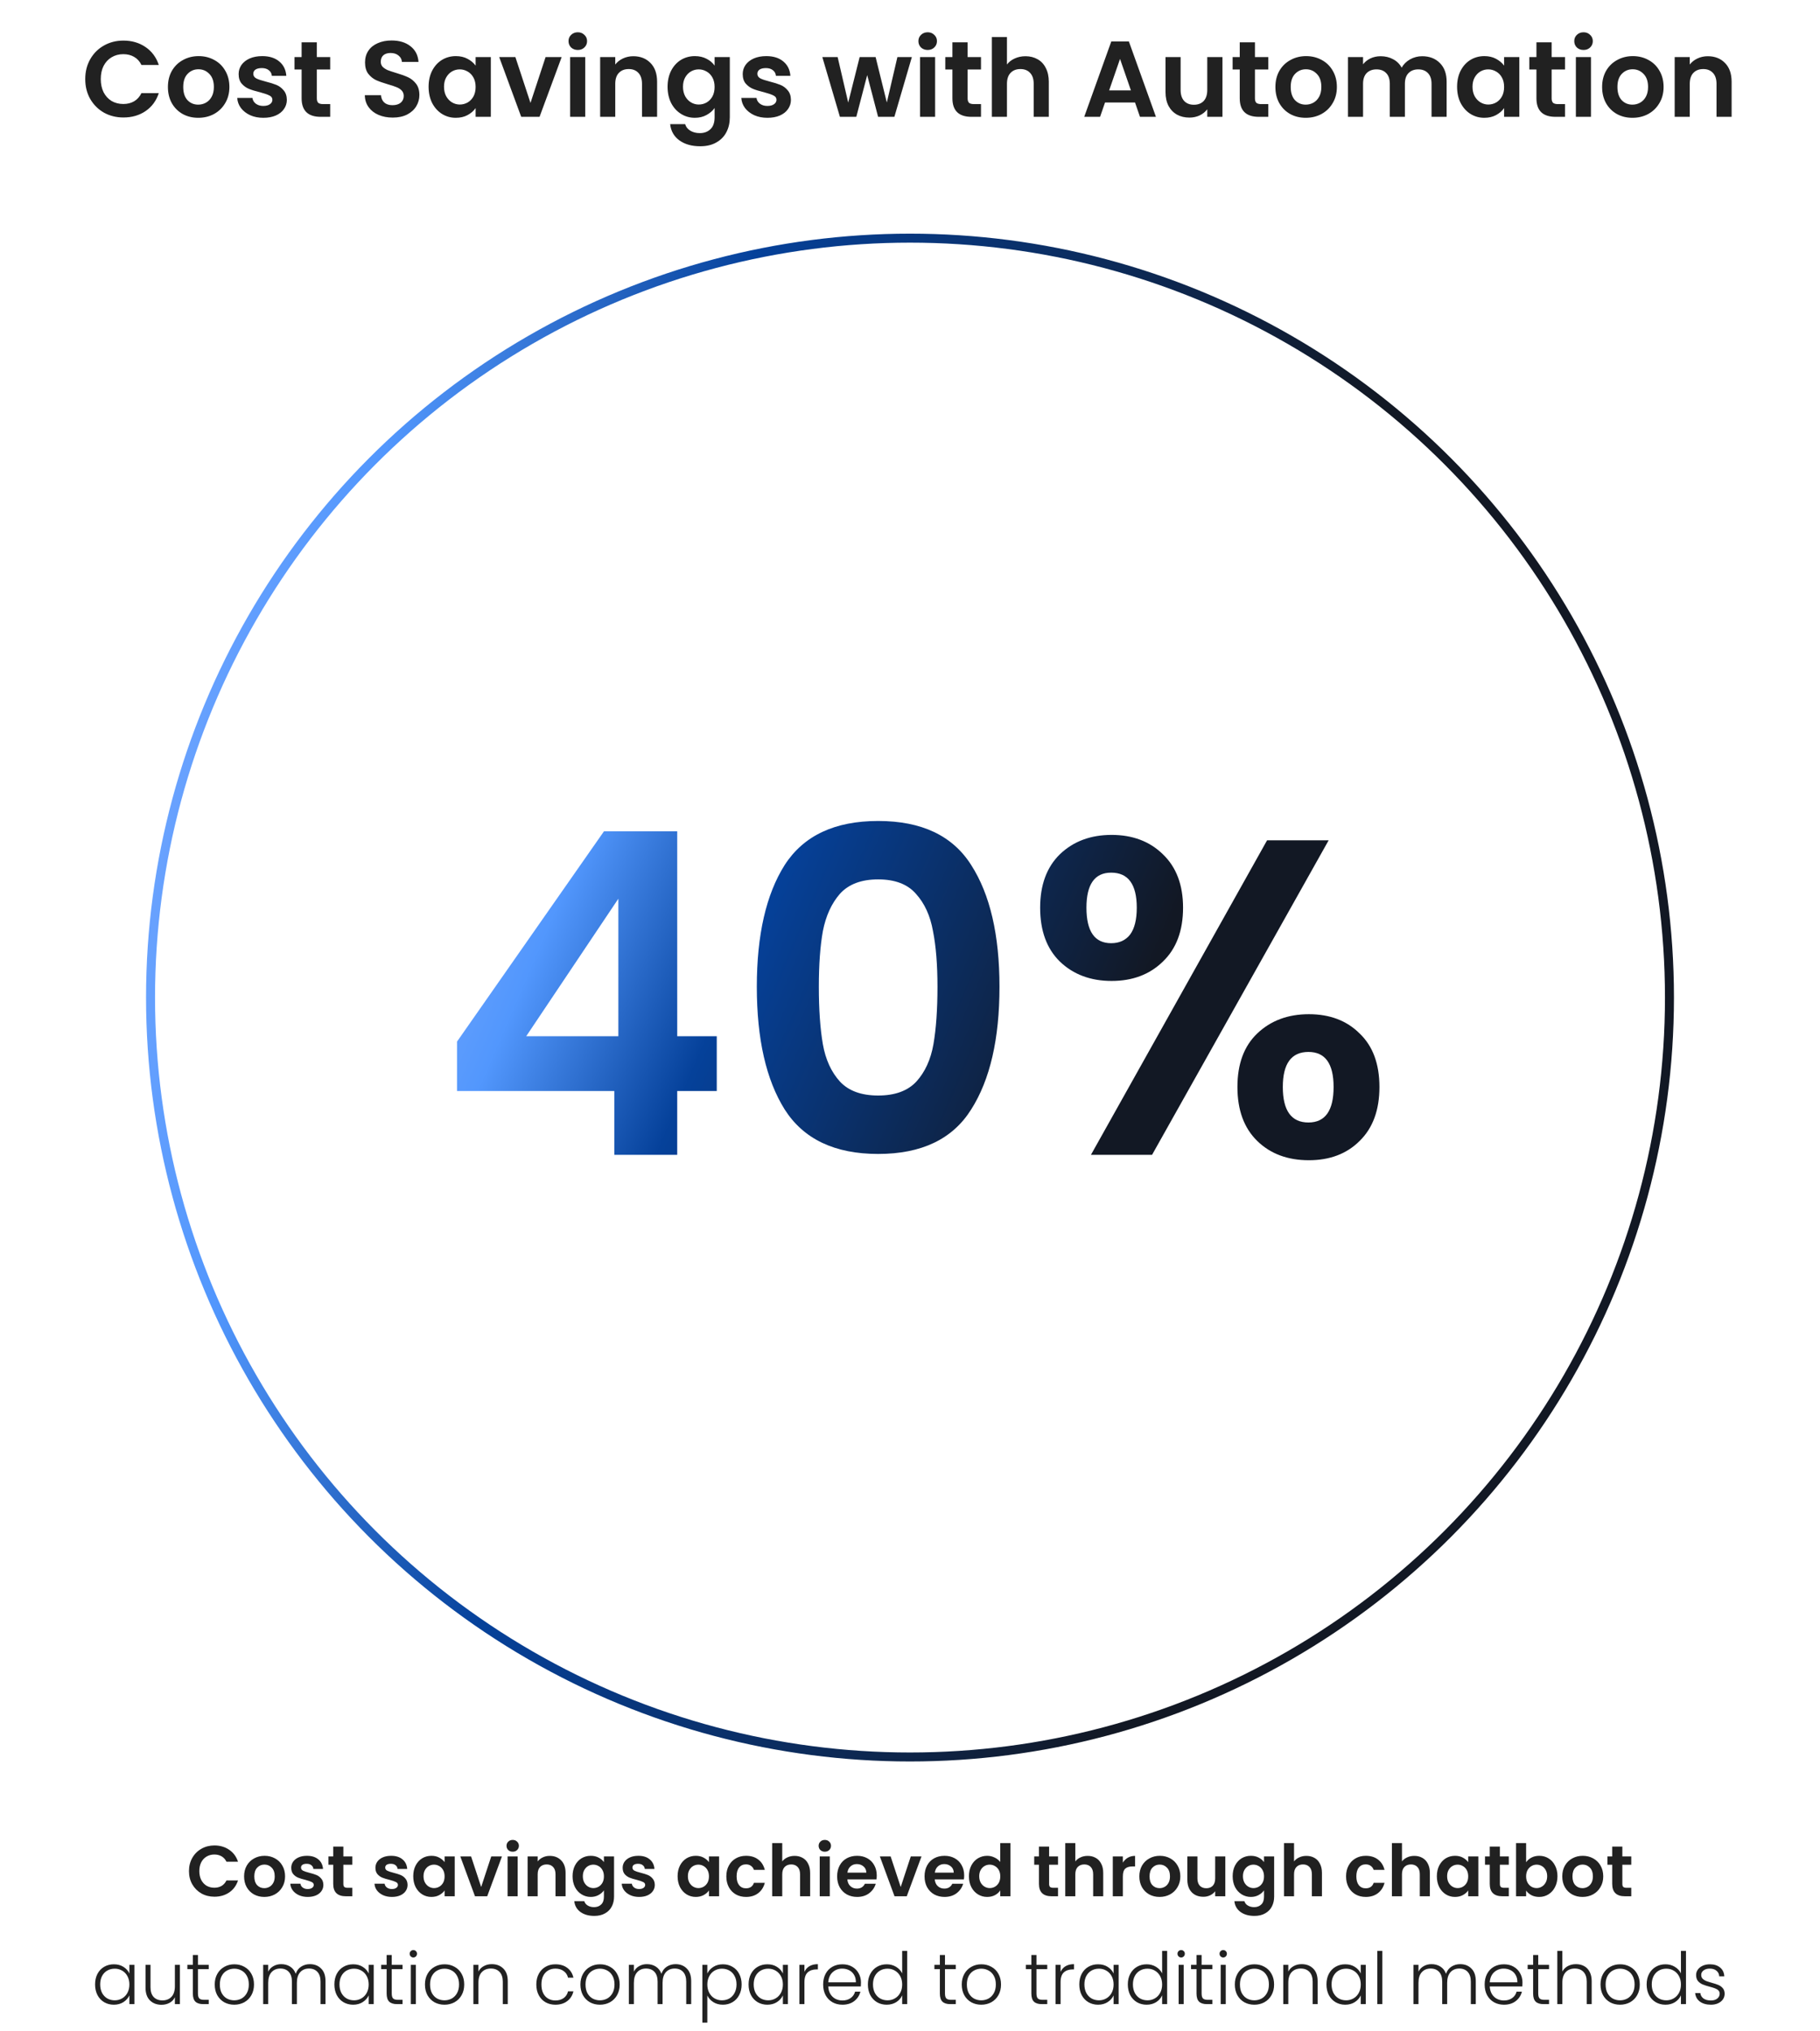
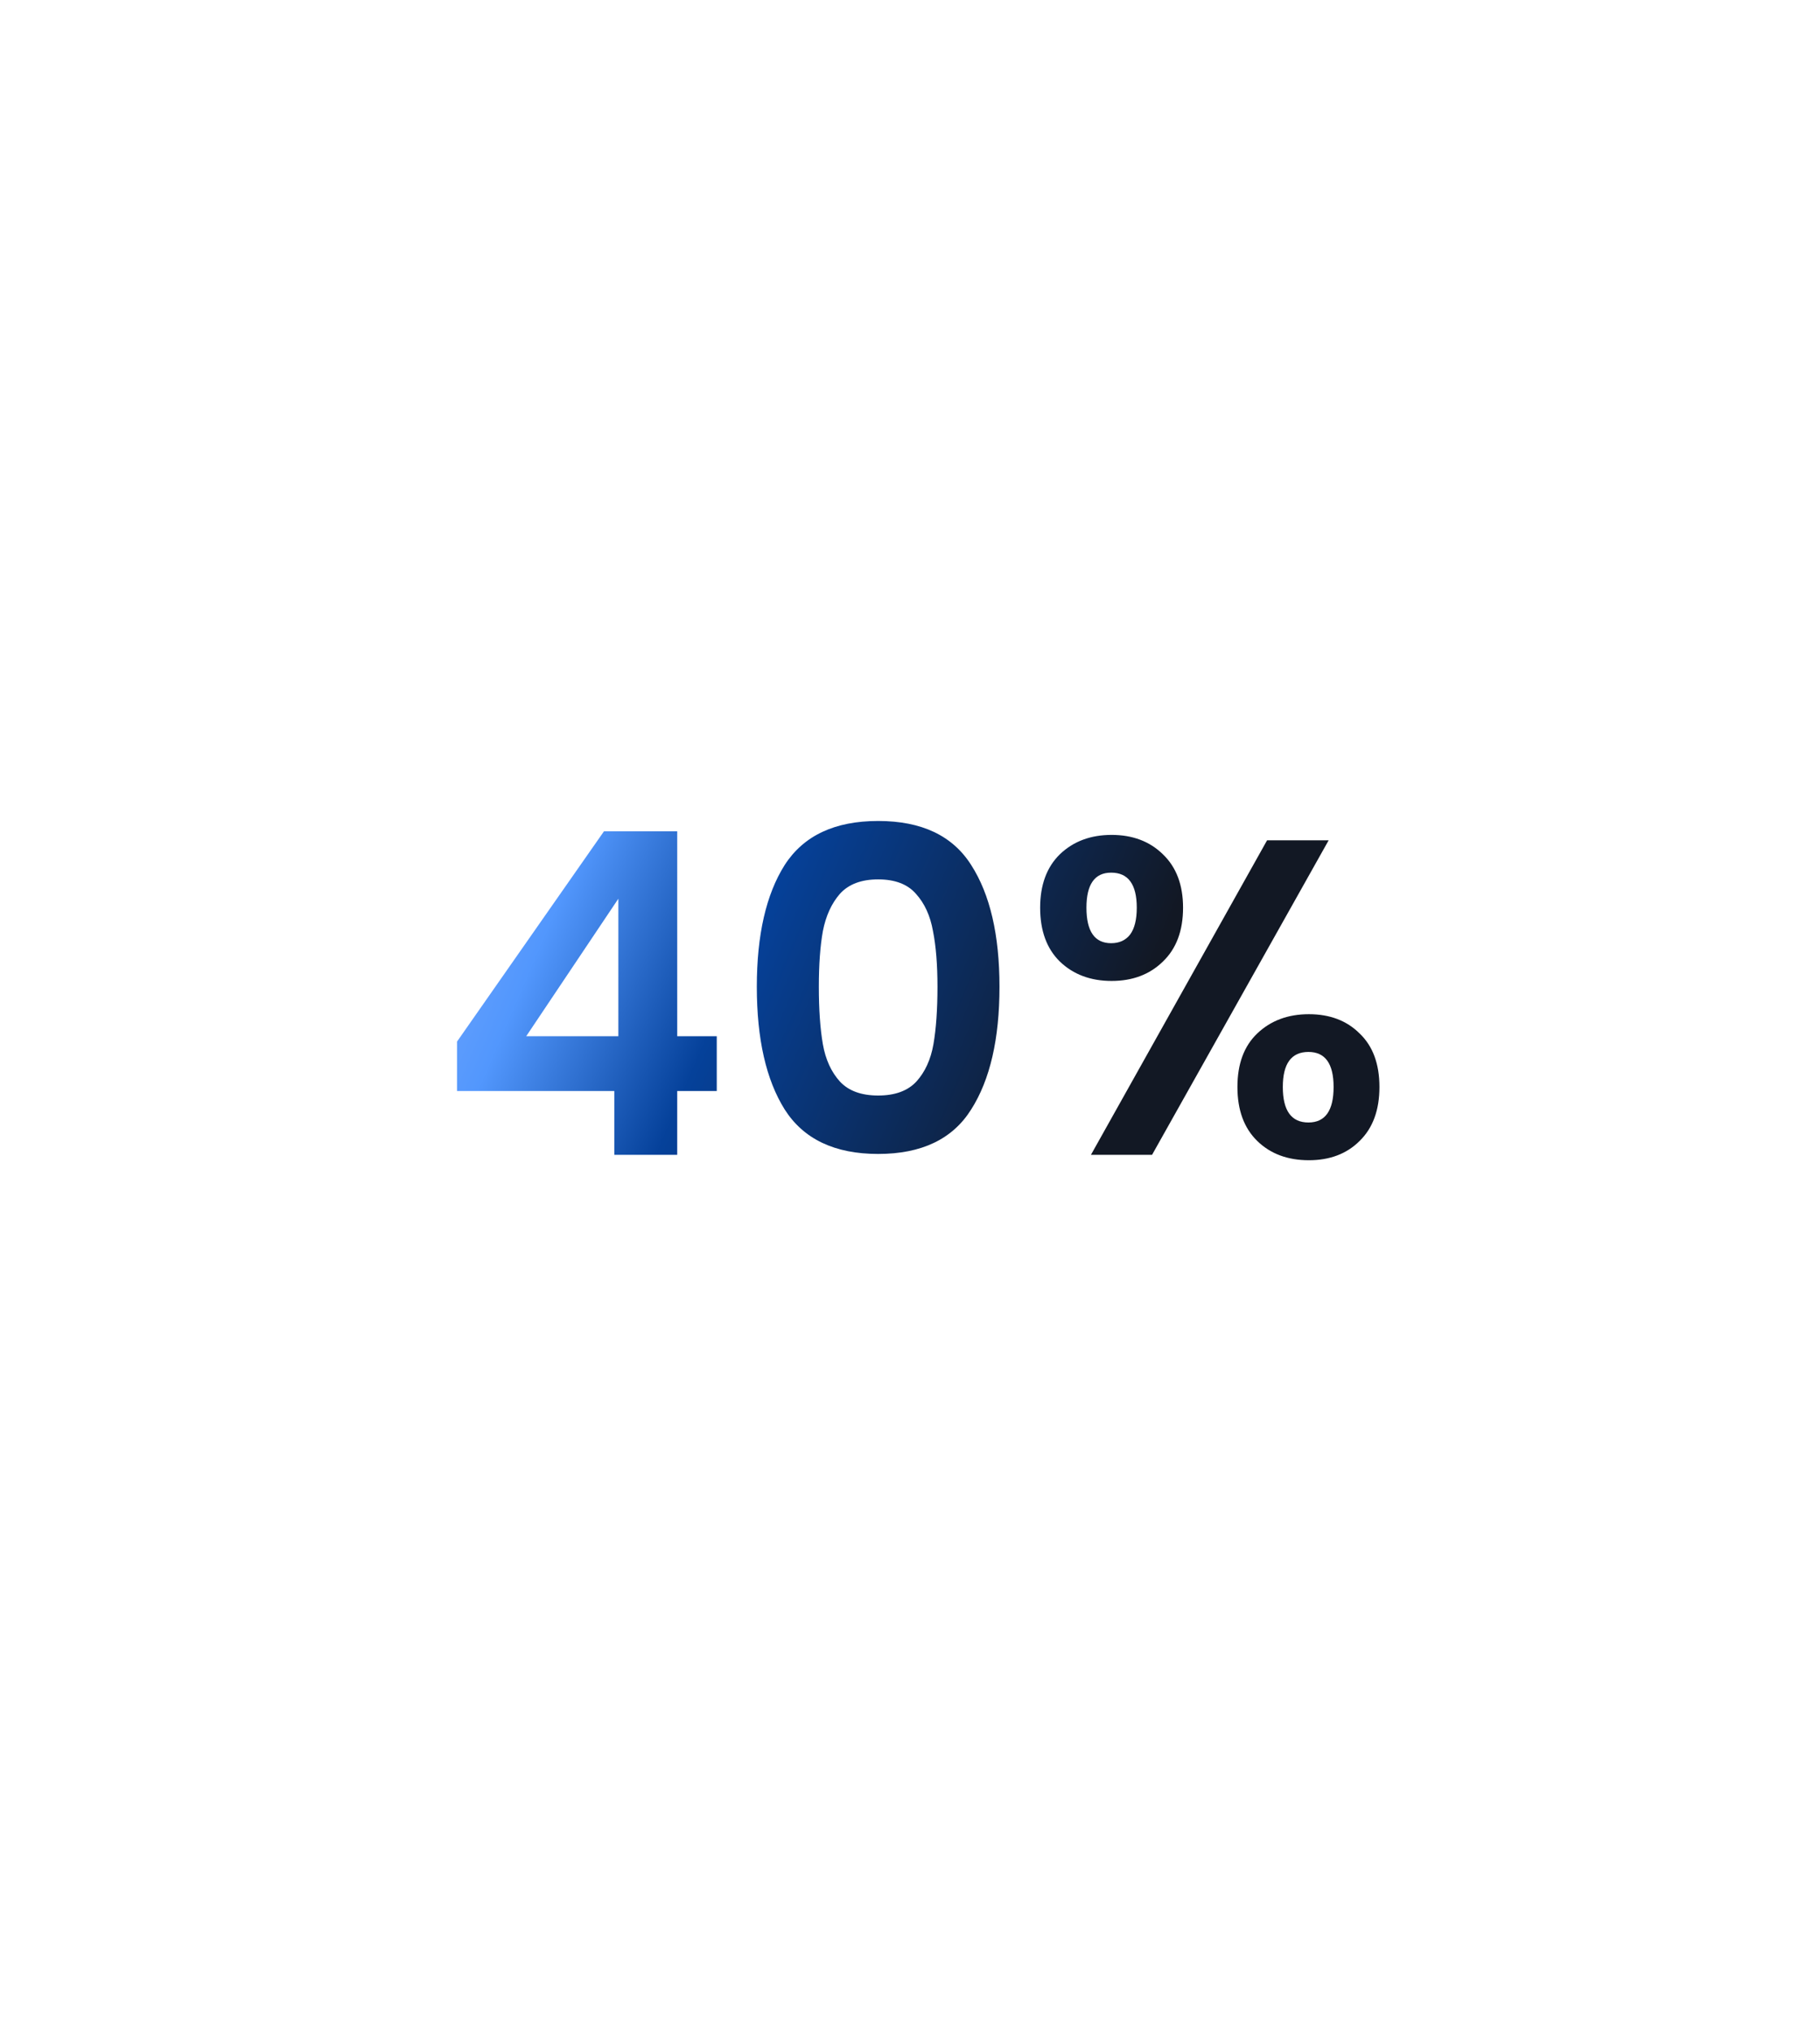
<svg xmlns="http://www.w3.org/2000/svg" width="405" height="452" viewBox="0 0 405 452" fill="none">
-   <path d="M18.969 17.6C18.969 15.952 19.337 14.48 20.073 13.184C20.825 11.872 21.841 10.856 23.121 10.136C24.417 9.4 25.865 9.032 27.465 9.032C29.337 9.032 30.977 9.512 32.385 10.472C33.793 11.432 34.777 12.76 35.337 14.456H31.473C31.089 13.656 30.545 13.056 29.841 12.656C29.153 12.256 28.353 12.056 27.441 12.056C26.465 12.056 25.593 12.288 24.825 12.752C24.073 13.2 23.481 13.84 23.049 14.672C22.633 15.504 22.425 16.48 22.425 17.6C22.425 18.704 22.633 19.68 23.049 20.528C23.481 21.36 24.073 22.008 24.825 22.472C25.593 22.92 26.465 23.144 27.441 23.144C28.353 23.144 29.153 22.944 29.841 22.544C30.545 22.128 31.089 21.52 31.473 20.72H35.337C34.777 22.432 33.793 23.768 32.385 24.728C30.993 25.672 29.353 26.144 27.465 26.144C25.865 26.144 24.417 25.784 23.121 25.064C21.841 24.328 20.825 23.312 20.073 22.016C19.337 20.72 18.969 19.248 18.969 17.6ZM44.111 26.216C42.831 26.216 41.679 25.936 40.655 25.376C39.631 24.8 38.823 23.992 38.231 22.952C37.655 21.912 37.367 20.712 37.367 19.352C37.367 17.992 37.663 16.792 38.255 15.752C38.863 14.712 39.687 13.912 40.727 13.352C41.767 12.776 42.927 12.488 44.207 12.488C45.487 12.488 46.647 12.776 47.687 13.352C48.727 13.912 49.543 14.712 50.135 15.752C50.743 16.792 51.047 17.992 51.047 19.352C51.047 20.712 50.735 21.912 50.111 22.952C49.503 23.992 48.671 24.8 47.615 25.376C46.575 25.936 45.407 26.216 44.111 26.216ZM44.111 23.288C44.719 23.288 45.287 23.144 45.815 22.856C46.359 22.552 46.791 22.104 47.111 21.512C47.431 20.92 47.591 20.2 47.591 19.352C47.591 18.088 47.255 17.12 46.583 16.448C45.927 15.76 45.119 15.416 44.159 15.416C43.199 15.416 42.391 15.76 41.735 16.448C41.095 17.12 40.775 18.088 40.775 19.352C40.775 20.616 41.087 21.592 41.711 22.28C42.351 22.952 43.151 23.288 44.111 23.288ZM58.599 26.216C57.511 26.216 56.535 26.024 55.672 25.64C54.807 25.24 54.12 24.704 53.608 24.032C53.111 23.36 52.84 22.616 52.791 21.8H56.175C56.239 22.312 56.487 22.736 56.919 23.072C57.367 23.408 57.919 23.576 58.575 23.576C59.215 23.576 59.712 23.448 60.063 23.192C60.431 22.936 60.615 22.608 60.615 22.208C60.615 21.776 60.392 21.456 59.944 21.248C59.511 21.024 58.816 20.784 57.855 20.528C56.864 20.288 56.047 20.04 55.407 19.784C54.783 19.528 54.239 19.136 53.776 18.608C53.328 18.08 53.103 17.368 53.103 16.472C53.103 15.736 53.312 15.064 53.727 14.456C54.16 13.848 54.767 13.368 55.551 13.016C56.352 12.664 57.288 12.488 58.359 12.488C59.944 12.488 61.208 12.888 62.151 13.688C63.096 14.472 63.615 15.536 63.712 16.88H60.495C60.447 16.352 60.224 15.936 59.824 15.632C59.44 15.312 58.919 15.152 58.264 15.152C57.656 15.152 57.184 15.264 56.847 15.488C56.528 15.712 56.367 16.024 56.367 16.424C56.367 16.872 56.592 17.216 57.039 17.456C57.487 17.68 58.184 17.912 59.127 18.152C60.087 18.392 60.88 18.64 61.504 18.896C62.127 19.152 62.663 19.552 63.111 20.096C63.575 20.624 63.816 21.328 63.831 22.208C63.831 22.976 63.615 23.664 63.184 24.272C62.767 24.88 62.16 25.36 61.359 25.712C60.575 26.048 59.656 26.216 58.599 26.216ZM70.502 15.464V21.896C70.502 22.344 70.606 22.672 70.814 22.88C71.038 23.072 71.406 23.168 71.918 23.168H73.478V26H71.366C68.534 26 67.118 24.624 67.118 21.872V15.464H65.534V12.704H67.118V9.416H70.502V12.704H73.478V15.464H70.502ZM87.397 26.168C86.229 26.168 85.173 25.968 84.229 25.568C83.301 25.168 82.565 24.592 82.021 23.84C81.477 23.088 81.197 22.2 81.181 21.176H84.781C84.829 21.864 85.069 22.408 85.501 22.808C85.949 23.208 86.557 23.408 87.325 23.408C88.109 23.408 88.725 23.224 89.173 22.856C89.621 22.472 89.845 21.976 89.845 21.368C89.845 20.872 89.693 20.464 89.389 20.144C89.085 19.824 88.701 19.576 88.237 19.4C87.789 19.208 87.165 19 86.365 18.776C85.277 18.456 84.389 18.144 83.701 17.84C83.029 17.52 82.445 17.048 81.949 16.424C81.469 15.784 81.229 14.936 81.229 13.88C81.229 12.888 81.477 12.024 81.973 11.288C82.469 10.552 83.165 9.992 84.061 9.608C84.957 9.208 85.981 9.008 87.133 9.008C88.861 9.008 90.261 9.432 91.333 10.28C92.421 11.112 93.021 12.28 93.133 13.784H89.437C89.405 13.208 89.157 12.736 88.693 12.368C88.245 11.984 87.645 11.792 86.893 11.792C86.237 11.792 85.709 11.96 85.309 12.296C84.925 12.632 84.733 13.12 84.733 13.76C84.733 14.208 84.877 14.584 85.165 14.888C85.469 15.176 85.837 15.416 86.269 15.608C86.717 15.784 87.341 15.992 88.141 16.232C89.229 16.552 90.117 16.872 90.805 17.192C91.493 17.512 92.085 17.992 92.581 18.632C93.077 19.272 93.325 20.112 93.325 21.152C93.325 22.048 93.093 22.88 92.629 23.648C92.165 24.416 91.485 25.032 90.589 25.496C89.693 25.944 88.629 26.168 87.397 26.168ZM95.374 19.304C95.374 17.96 95.638 16.768 96.166 15.728C96.71 14.688 97.438 13.888 98.35 13.328C99.278 12.768 100.31 12.488 101.446 12.488C102.438 12.488 103.302 12.688 104.038 13.088C104.79 13.488 105.39 13.992 105.838 14.6V12.704H109.222V26H105.838V24.056C105.406 24.68 104.806 25.2 104.038 25.616C103.286 26.016 102.414 26.216 101.422 26.216C100.302 26.216 99.278 25.928 98.35 25.352C97.438 24.776 96.71 23.968 96.166 22.928C95.638 21.872 95.374 20.664 95.374 19.304ZM105.838 19.352C105.838 18.536 105.678 17.84 105.358 17.264C105.038 16.672 104.606 16.224 104.062 15.92C103.518 15.6 102.934 15.44 102.31 15.44C101.686 15.44 101.11 15.592 100.582 15.896C100.054 16.2 99.622 16.648 99.286 17.24C98.966 17.816 98.806 18.504 98.806 19.304C98.806 20.104 98.966 20.808 99.286 21.416C99.622 22.008 100.054 22.464 100.582 22.784C101.126 23.104 101.702 23.264 102.31 23.264C102.934 23.264 103.518 23.112 104.062 22.808C104.606 22.488 105.038 22.04 105.358 21.464C105.678 20.872 105.838 20.168 105.838 19.352ZM118.048 22.904L121.408 12.704H124.984L120.064 26H115.984L111.088 12.704H114.688L118.048 22.904ZM128.575 11.12C127.983 11.12 127.487 10.936 127.087 10.568C126.703 10.184 126.511 9.712 126.511 9.152C126.511 8.592 126.703 8.128 127.087 7.76C127.487 7.376 127.983 7.184 128.575 7.184C129.167 7.184 129.655 7.376 130.039 7.76C130.439 8.128 130.639 8.592 130.639 9.152C130.639 9.712 130.439 10.184 130.039 10.568C129.655 10.936 129.167 11.12 128.575 11.12ZM130.231 12.704V26H126.871V12.704H130.231ZM140.919 12.512C142.503 12.512 143.783 13.016 144.759 14.024C145.735 15.016 146.223 16.408 146.223 18.2V26H142.863V18.656C142.863 17.6 142.599 16.792 142.071 16.232C141.543 15.656 140.823 15.368 139.911 15.368C138.983 15.368 138.247 15.656 137.703 16.232C137.175 16.792 136.911 17.6 136.911 18.656V26H133.551V12.704H136.911V14.36C137.359 13.784 137.927 13.336 138.615 13.016C139.319 12.68 140.087 12.512 140.919 12.512ZM154.626 12.488C155.618 12.488 156.49 12.688 157.242 13.088C157.994 13.472 158.586 13.976 159.018 14.6V12.704H162.402V26.096C162.402 27.328 162.154 28.424 161.658 29.384C161.162 30.36 160.418 31.128 159.426 31.688C158.434 32.264 157.234 32.552 155.826 32.552C153.938 32.552 152.386 32.112 151.17 31.232C149.97 30.352 149.29 29.152 149.13 27.632H152.466C152.642 28.24 153.018 28.72 153.594 29.072C154.186 29.44 154.898 29.624 155.73 29.624C156.706 29.624 157.498 29.328 158.106 28.736C158.714 28.16 159.018 27.28 159.018 26.096V24.032C158.586 24.656 157.986 25.176 157.218 25.592C156.466 26.008 155.602 26.216 154.626 26.216C153.506 26.216 152.482 25.928 151.554 25.352C150.626 24.776 149.89 23.968 149.346 22.928C148.818 21.872 148.554 20.664 148.554 19.304C148.554 17.96 148.818 16.768 149.346 15.728C149.89 14.688 150.618 13.888 151.53 13.328C152.458 12.768 153.49 12.488 154.626 12.488ZM159.018 19.352C159.018 18.536 158.858 17.84 158.538 17.264C158.218 16.672 157.786 16.224 157.242 15.92C156.698 15.6 156.114 15.44 155.49 15.44C154.866 15.44 154.29 15.592 153.762 15.896C153.234 16.2 152.802 16.648 152.466 17.24C152.146 17.816 151.986 18.504 151.986 19.304C151.986 20.104 152.146 20.808 152.466 21.416C152.802 22.008 153.234 22.464 153.762 22.784C154.306 23.104 154.882 23.264 155.49 23.264C156.114 23.264 156.698 23.112 157.242 22.808C157.786 22.488 158.218 22.04 158.538 21.464C158.858 20.872 159.018 20.168 159.018 19.352ZM170.771 26.216C169.683 26.216 168.707 26.024 167.843 25.64C166.979 25.24 166.291 24.704 165.779 24.032C165.283 23.36 165.011 22.616 164.963 21.8H168.347C168.411 22.312 168.659 22.736 169.091 23.072C169.539 23.408 170.091 23.576 170.747 23.576C171.387 23.576 171.883 23.448 172.235 23.192C172.603 22.936 172.787 22.608 172.787 22.208C172.787 21.776 172.563 21.456 172.115 21.248C171.683 21.024 170.987 20.784 170.027 20.528C169.035 20.288 168.219 20.04 167.579 19.784C166.955 19.528 166.411 19.136 165.947 18.608C165.499 18.08 165.275 17.368 165.275 16.472C165.275 15.736 165.483 15.064 165.899 14.456C166.331 13.848 166.939 13.368 167.723 13.016C168.523 12.664 169.459 12.488 170.531 12.488C172.115 12.488 173.379 12.888 174.323 13.688C175.267 14.472 175.787 15.536 175.883 16.88H172.667C172.619 16.352 172.395 15.936 171.995 15.632C171.611 15.312 171.091 15.152 170.435 15.152C169.827 15.152 169.355 15.264 169.019 15.488C168.699 15.712 168.539 16.024 168.539 16.424C168.539 16.872 168.763 17.216 169.211 17.456C169.659 17.68 170.355 17.912 171.299 18.152C172.259 18.392 173.051 18.64 173.675 18.896C174.299 19.152 174.835 19.552 175.283 20.096C175.747 20.624 175.987 21.328 176.003 22.208C176.003 22.976 175.787 23.664 175.355 24.272C174.939 24.88 174.331 25.36 173.531 25.712C172.747 26.048 171.827 26.216 170.771 26.216ZM202.912 12.704L199.024 26H195.4L192.976 16.712L190.552 26H186.904L182.992 12.704H186.4L188.752 22.832L191.296 12.704H194.848L197.344 22.808L199.696 12.704H202.912ZM206.434 11.12C205.842 11.12 205.346 10.936 204.946 10.568C204.562 10.184 204.37 9.712 204.37 9.152C204.37 8.592 204.562 8.128 204.946 7.76C205.346 7.376 205.842 7.184 206.434 7.184C207.026 7.184 207.514 7.376 207.898 7.76C208.298 8.128 208.498 8.592 208.498 9.152C208.498 9.712 208.298 10.184 207.898 10.568C207.514 10.936 207.026 11.12 206.434 11.12ZM208.09 12.704V26H204.73V12.704H208.09ZM215.322 15.464V21.896C215.322 22.344 215.426 22.672 215.634 22.88C215.858 23.072 216.226 23.168 216.738 23.168H218.298V26H216.186C213.354 26 211.938 24.624 211.938 21.872V15.464H210.354V12.704H211.938V9.416H215.322V12.704H218.298V15.464H215.322ZM228.203 12.512C229.211 12.512 230.107 12.736 230.891 13.184C231.675 13.616 232.283 14.264 232.715 15.128C233.163 15.976 233.387 17 233.387 18.2V26H230.027V18.656C230.027 17.6 229.763 16.792 229.235 16.232C228.707 15.656 227.987 15.368 227.075 15.368C226.147 15.368 225.411 15.656 224.867 16.232C224.339 16.792 224.075 17.6 224.075 18.656V26H220.715V8.24H224.075V14.36C224.507 13.784 225.083 13.336 225.803 13.016C226.523 12.68 227.323 12.512 228.203 12.512ZM252.573 22.808H245.901L244.797 26H241.269L247.293 9.224H251.205L257.229 26H253.677L252.573 22.808ZM251.661 20.12L249.237 13.112L246.813 20.12H251.661ZM272.032 12.704V26H268.648V24.32C268.216 24.896 267.648 25.352 266.944 25.688C266.256 26.008 265.504 26.168 264.688 26.168C263.648 26.168 262.728 25.952 261.928 25.52C261.128 25.072 260.496 24.424 260.032 23.576C259.584 22.712 259.36 21.688 259.36 20.504V12.704H262.72V20.024C262.72 21.08 262.984 21.896 263.512 22.472C264.04 23.032 264.76 23.312 265.672 23.312C266.6 23.312 267.328 23.032 267.856 22.472C268.384 21.896 268.648 21.08 268.648 20.024V12.704H272.032ZM279.259 15.464V21.896C279.259 22.344 279.363 22.672 279.571 22.88C279.795 23.072 280.163 23.168 280.675 23.168H282.235V26H280.123C277.291 26 275.875 24.624 275.875 21.872V15.464H274.291V12.704H275.875V9.416H279.259V12.704H282.235V15.464H279.259ZM290.556 26.216C289.276 26.216 288.124 25.936 287.1 25.376C286.076 24.8 285.268 23.992 284.676 22.952C284.1 21.912 283.812 20.712 283.812 19.352C283.812 17.992 284.108 16.792 284.7 15.752C285.308 14.712 286.132 13.912 287.172 13.352C288.212 12.776 289.372 12.488 290.652 12.488C291.932 12.488 293.092 12.776 294.132 13.352C295.172 13.912 295.988 14.712 296.58 15.752C297.188 16.792 297.492 17.992 297.492 19.352C297.492 20.712 297.18 21.912 296.556 22.952C295.948 23.992 295.116 24.8 294.06 25.376C293.02 25.936 291.852 26.216 290.556 26.216ZM290.556 23.288C291.164 23.288 291.732 23.144 292.26 22.856C292.804 22.552 293.236 22.104 293.556 21.512C293.876 20.92 294.036 20.2 294.036 19.352C294.036 18.088 293.7 17.12 293.028 16.448C292.372 15.76 291.564 15.416 290.604 15.416C289.644 15.416 288.836 15.76 288.18 16.448C287.54 17.12 287.22 18.088 287.22 19.352C287.22 20.616 287.532 21.592 288.156 22.28C288.796 22.952 289.596 23.288 290.556 23.288ZM316.469 12.512C318.101 12.512 319.413 13.016 320.405 14.024C321.413 15.016 321.917 16.408 321.917 18.2V26H318.557V18.656C318.557 17.616 318.293 16.824 317.765 16.28C317.237 15.72 316.517 15.44 315.605 15.44C314.693 15.44 313.965 15.72 313.421 16.28C312.893 16.824 312.629 17.616 312.629 18.656V26H309.269V18.656C309.269 17.616 309.005 16.824 308.477 16.28C307.949 15.72 307.229 15.44 306.317 15.44C305.389 15.44 304.653 15.72 304.109 16.28C303.581 16.824 303.317 17.616 303.317 18.656V26H299.957V12.704H303.317V14.312C303.749 13.752 304.301 13.312 304.973 12.992C305.661 12.672 306.413 12.512 307.229 12.512C308.269 12.512 309.197 12.736 310.013 13.184C310.829 13.616 311.461 14.24 311.909 15.056C312.341 14.288 312.965 13.672 313.781 13.208C314.613 12.744 315.509 12.512 316.469 12.512ZM324.241 19.304C324.241 17.96 324.505 16.768 325.033 15.728C325.577 14.688 326.305 13.888 327.217 13.328C328.145 12.768 329.177 12.488 330.313 12.488C331.305 12.488 332.169 12.688 332.905 13.088C333.657 13.488 334.257 13.992 334.705 14.6V12.704H338.089V26H334.705V24.056C334.273 24.68 333.673 25.2 332.905 25.616C332.153 26.016 331.281 26.216 330.289 26.216C329.169 26.216 328.145 25.928 327.217 25.352C326.305 24.776 325.577 23.968 325.033 22.928C324.505 21.872 324.241 20.664 324.241 19.304ZM334.705 19.352C334.705 18.536 334.545 17.84 334.225 17.264C333.905 16.672 333.473 16.224 332.929 15.92C332.385 15.6 331.801 15.44 331.177 15.44C330.553 15.44 329.977 15.592 329.449 15.896C328.921 16.2 328.489 16.648 328.153 17.24C327.833 17.816 327.673 18.504 327.673 19.304C327.673 20.104 327.833 20.808 328.153 21.416C328.489 22.008 328.921 22.464 329.449 22.784C329.993 23.104 330.569 23.264 331.177 23.264C331.801 23.264 332.385 23.112 332.929 22.808C333.473 22.488 333.905 22.04 334.225 21.464C334.545 20.872 334.705 20.168 334.705 19.352ZM345.283 15.464V21.896C345.283 22.344 345.387 22.672 345.595 22.88C345.819 23.072 346.187 23.168 346.699 23.168H348.259V26H346.147C343.315 26 341.899 24.624 341.899 21.872V15.464H340.315V12.704H341.899V9.416H345.283V12.704H348.259V15.464H345.283ZM352.38 11.12C351.788 11.12 351.292 10.936 350.892 10.568C350.508 10.184 350.316 9.712 350.316 9.152C350.316 8.592 350.508 8.128 350.892 7.76C351.292 7.376 351.788 7.184 352.38 7.184C352.972 7.184 353.46 7.376 353.844 7.76C354.244 8.128 354.444 8.592 354.444 9.152C354.444 9.712 354.244 10.184 353.844 10.568C353.46 10.936 352.972 11.12 352.38 11.12ZM354.036 12.704V26H350.676V12.704H354.036ZM363.259 26.216C361.979 26.216 360.827 25.936 359.803 25.376C358.779 24.8 357.971 23.992 357.379 22.952C356.803 21.912 356.515 20.712 356.515 19.352C356.515 17.992 356.811 16.792 357.403 15.752C358.011 14.712 358.835 13.912 359.875 13.352C360.915 12.776 362.075 12.488 363.355 12.488C364.635 12.488 365.795 12.776 366.835 13.352C367.875 13.912 368.691 14.712 369.283 15.752C369.891 16.792 370.195 17.992 370.195 19.352C370.195 20.712 369.883 21.912 369.259 22.952C368.651 23.992 367.819 24.8 366.763 25.376C365.723 25.936 364.555 26.216 363.259 26.216ZM363.259 23.288C363.867 23.288 364.435 23.144 364.963 22.856C365.507 22.552 365.939 22.104 366.259 21.512C366.579 20.92 366.739 20.2 366.739 19.352C366.739 18.088 366.403 17.12 365.731 16.448C365.075 15.76 364.267 15.416 363.307 15.416C362.347 15.416 361.539 15.76 360.883 16.448C360.243 17.12 359.923 18.088 359.923 19.352C359.923 20.616 360.235 21.592 360.859 22.28C361.499 22.952 362.299 23.288 363.259 23.288ZM380.028 12.512C381.612 12.512 382.892 13.016 383.868 14.024C384.844 15.016 385.332 16.408 385.332 18.2V26H381.972V18.656C381.972 17.6 381.708 16.792 381.18 16.232C380.652 15.656 379.932 15.368 379.02 15.368C378.092 15.368 377.356 15.656 376.812 16.232C376.284 16.792 376.02 17.6 376.02 18.656V26H372.66V12.704H376.02V14.36C376.468 13.784 377.036 13.336 377.724 13.016C378.428 12.68 379.196 12.512 380.028 12.512Z" fill="#212121" />
-   <circle cx="202.5" cy="222" r="169" stroke="url(#paint0_linear_254_6521)" stroke-width="2" />
  <path d="M101.7 242.8V231.8L134.4 185H150.7V230.6H159.5V242.8H150.7V257H136.7V242.8H101.7ZM137.6 200L117.1 230.6H137.6V200ZM168.413 219.6C168.413 208.067 170.48 199.033 174.613 192.5C178.813 185.967 185.747 182.7 195.413 182.7C205.08 182.7 211.98 185.967 216.113 192.5C220.313 199.033 222.413 208.067 222.413 219.6C222.413 231.2 220.313 240.3 216.113 246.9C211.98 253.5 205.08 256.8 195.413 256.8C185.747 256.8 178.813 253.5 174.613 246.9C170.48 240.3 168.413 231.2 168.413 219.6ZM208.613 219.6C208.613 214.667 208.28 210.533 207.613 207.2C207.013 203.8 205.747 201.033 203.813 198.9C201.947 196.767 199.147 195.7 195.413 195.7C191.68 195.7 188.847 196.767 186.913 198.9C185.047 201.033 183.78 203.8 183.113 207.2C182.513 210.533 182.213 214.667 182.213 219.6C182.213 224.667 182.513 228.933 183.113 232.4C183.713 235.8 184.98 238.567 186.913 240.7C188.847 242.767 191.68 243.8 195.413 243.8C199.147 243.8 201.98 242.767 203.913 240.7C205.847 238.567 207.113 235.8 207.713 232.4C208.313 228.933 208.613 224.667 208.613 219.6ZM231.462 202C231.462 196.933 232.928 192.967 235.862 190.1C238.862 187.233 242.695 185.8 247.362 185.8C252.028 185.8 255.828 187.233 258.762 190.1C261.762 192.967 263.262 196.933 263.262 202C263.262 207.133 261.762 211.133 258.762 214C255.828 216.867 252.028 218.3 247.362 218.3C242.695 218.3 238.862 216.867 235.862 214C232.928 211.133 231.462 207.133 231.462 202ZM295.662 187L256.362 257H242.762L281.962 187H295.662ZM247.262 194.2C243.595 194.2 241.762 196.8 241.762 202C241.762 207.267 243.595 209.9 247.262 209.9C249.062 209.9 250.462 209.267 251.462 208C252.462 206.667 252.962 204.667 252.962 202C252.962 196.8 251.062 194.2 247.262 194.2ZM275.362 241.9C275.362 236.767 276.828 232.8 279.762 230C282.762 227.133 286.595 225.7 291.262 225.7C295.928 225.7 299.695 227.133 302.562 230C305.495 232.8 306.962 236.767 306.962 241.9C306.962 247.033 305.495 251.033 302.562 253.9C299.695 256.767 295.928 258.2 291.262 258.2C286.528 258.2 282.695 256.767 279.762 253.9C276.828 251.033 275.362 247.033 275.362 241.9ZM291.162 234.1C287.362 234.1 285.462 236.7 285.462 241.9C285.462 247.167 287.362 249.8 291.162 249.8C294.895 249.8 296.762 247.167 296.762 241.9C296.762 236.7 294.895 234.1 291.162 234.1Z" fill="url(#paint1_linear_254_6521)" />
-   <path d="M42.052 416.4C42.052 415.301 42.297 414.32 42.788 413.456C43.289 412.581 43.967 411.904 44.82 411.424C45.684 410.933 46.65 410.688 47.716 410.688C48.964 410.688 50.057 411.008 50.996 411.648C51.935 412.288 52.591 413.173 52.964 414.304H50.388C50.132 413.771 49.77 413.371 49.3 413.104C48.842 412.837 48.308 412.704 47.7 412.704C47.05 412.704 46.468 412.859 45.956 413.168C45.455 413.467 45.06 413.893 44.772 414.448C44.495 415.003 44.356 415.653 44.356 416.4C44.356 417.136 44.495 417.787 44.772 418.352C45.06 418.907 45.455 419.339 45.956 419.648C46.468 419.947 47.05 420.096 47.7 420.096C48.308 420.096 48.842 419.963 49.3 419.696C49.77 419.419 50.132 419.013 50.388 418.48H52.964C52.591 419.621 51.935 420.512 50.996 421.152C50.068 421.781 48.975 422.096 47.716 422.096C46.65 422.096 45.684 421.856 44.82 421.376C43.967 420.885 43.289 420.208 42.788 419.344C42.297 418.48 42.052 417.499 42.052 416.4ZM58.813 422.144C57.96 422.144 57.192 421.957 56.509 421.584C55.827 421.2 55.288 420.661 54.893 419.968C54.509 419.275 54.317 418.475 54.317 417.568C54.317 416.661 54.515 415.861 54.909 415.168C55.315 414.475 55.864 413.941 56.557 413.568C57.251 413.184 58.024 412.992 58.877 412.992C59.731 412.992 60.504 413.184 61.197 413.568C61.891 413.941 62.435 414.475 62.829 415.168C63.235 415.861 63.437 416.661 63.437 417.568C63.437 418.475 63.229 419.275 62.813 419.968C62.408 420.661 61.853 421.2 61.149 421.584C60.456 421.957 59.677 422.144 58.813 422.144ZM58.813 420.192C59.219 420.192 59.597 420.096 59.949 419.904C60.312 419.701 60.6 419.403 60.813 419.008C61.027 418.613 61.133 418.133 61.133 417.568C61.133 416.725 60.909 416.08 60.461 415.632C60.024 415.173 59.485 414.944 58.845 414.944C58.205 414.944 57.667 415.173 57.229 415.632C56.803 416.08 56.589 416.725 56.589 417.568C56.589 418.411 56.797 419.061 57.213 419.52C57.64 419.968 58.173 420.192 58.813 420.192ZM68.473 422.144C67.747 422.144 67.097 422.016 66.521 421.76C65.945 421.493 65.486 421.136 65.145 420.688C64.814 420.24 64.633 419.744 64.601 419.2H66.857C66.899 419.541 67.065 419.824 67.353 420.048C67.651 420.272 68.019 420.384 68.457 420.384C68.883 420.384 69.214 420.299 69.449 420.128C69.694 419.957 69.817 419.739 69.817 419.472C69.817 419.184 69.667 418.971 69.369 418.832C69.081 418.683 68.617 418.523 67.977 418.352C67.315 418.192 66.771 418.027 66.345 417.856C65.929 417.685 65.566 417.424 65.257 417.072C64.958 416.72 64.809 416.245 64.809 415.648C64.809 415.157 64.947 414.709 65.225 414.304C65.513 413.899 65.918 413.579 66.441 413.344C66.974 413.109 67.598 412.992 68.313 412.992C69.369 412.992 70.211 413.259 70.841 413.792C71.47 414.315 71.817 415.024 71.881 415.92H69.737C69.705 415.568 69.555 415.291 69.289 415.088C69.033 414.875 68.686 414.768 68.249 414.768C67.843 414.768 67.529 414.843 67.305 414.992C67.091 415.141 66.985 415.349 66.985 415.616C66.985 415.915 67.134 416.144 67.433 416.304C67.731 416.453 68.195 416.608 68.825 416.768C69.465 416.928 69.993 417.093 70.409 417.264C70.825 417.435 71.182 417.701 71.481 418.064C71.79 418.416 71.95 418.885 71.961 419.472C71.961 419.984 71.817 420.443 71.529 420.848C71.251 421.253 70.846 421.573 70.313 421.808C69.79 422.032 69.177 422.144 68.473 422.144ZM76.407 414.976V419.264C76.407 419.563 76.477 419.781 76.615 419.92C76.765 420.048 77.01 420.112 77.351 420.112H78.391V422H76.983C75.095 422 74.151 421.083 74.151 419.248V414.976H73.095V413.136H74.151V410.944H76.407V413.136H78.391V414.976H76.407ZM87.207 422.144C86.482 422.144 85.831 422.016 85.255 421.76C84.679 421.493 84.22 421.136 83.879 420.688C83.548 420.24 83.367 419.744 83.335 419.2H85.591C85.634 419.541 85.799 419.824 86.087 420.048C86.386 420.272 86.754 420.384 87.191 420.384C87.618 420.384 87.948 420.299 88.183 420.128C88.428 419.957 88.551 419.739 88.551 419.472C88.551 419.184 88.402 418.971 88.103 418.832C87.815 418.683 87.351 418.523 86.711 418.352C86.05 418.192 85.506 418.027 85.079 417.856C84.663 417.685 84.3 417.424 83.991 417.072C83.692 416.72 83.543 416.245 83.543 415.648C83.543 415.157 83.682 414.709 83.959 414.304C84.247 413.899 84.652 413.579 85.175 413.344C85.708 413.109 86.332 412.992 87.047 412.992C88.103 412.992 88.946 413.259 89.575 413.792C90.204 414.315 90.551 415.024 90.615 415.92H88.471C88.439 415.568 88.29 415.291 88.023 415.088C87.767 414.875 87.42 414.768 86.983 414.768C86.578 414.768 86.263 414.843 86.039 414.992C85.826 415.141 85.719 415.349 85.719 415.616C85.719 415.915 85.868 416.144 86.167 416.304C86.466 416.453 86.93 416.608 87.559 416.768C88.199 416.928 88.727 417.093 89.143 417.264C89.559 417.435 89.916 417.701 90.215 418.064C90.524 418.416 90.684 418.885 90.695 419.472C90.695 419.984 90.551 420.443 90.263 420.848C89.986 421.253 89.58 421.573 89.047 421.808C88.524 422.032 87.911 422.144 87.207 422.144ZM91.958 417.536C91.958 416.64 92.134 415.845 92.486 415.152C92.848 414.459 93.334 413.925 93.942 413.552C94.56 413.179 95.248 412.992 96.006 412.992C96.667 412.992 97.243 413.125 97.734 413.392C98.235 413.659 98.635 413.995 98.934 414.4V413.136H101.19V422H98.934V420.704C98.646 421.12 98.246 421.467 97.734 421.744C97.232 422.011 96.651 422.144 95.99 422.144C95.243 422.144 94.56 421.952 93.942 421.568C93.334 421.184 92.848 420.645 92.486 419.952C92.134 419.248 91.958 418.443 91.958 417.536ZM98.934 417.568C98.934 417.024 98.827 416.56 98.614 416.176C98.4 415.781 98.112 415.483 97.75 415.28C97.387 415.067 96.998 414.96 96.582 414.96C96.166 414.96 95.782 415.061 95.43 415.264C95.078 415.467 94.79 415.765 94.566 416.16C94.352 416.544 94.246 417.003 94.246 417.536C94.246 418.069 94.352 418.539 94.566 418.944C94.79 419.339 95.078 419.643 95.43 419.856C95.792 420.069 96.176 420.176 96.582 420.176C96.998 420.176 97.387 420.075 97.75 419.872C98.112 419.659 98.4 419.36 98.614 418.976C98.827 418.581 98.934 418.112 98.934 417.568ZM107.073 419.936L109.313 413.136H111.697L108.417 422H105.697L102.433 413.136H104.833L107.073 419.936ZM114.092 412.08C113.697 412.08 113.366 411.957 113.1 411.712C112.844 411.456 112.716 411.141 112.716 410.768C112.716 410.395 112.844 410.085 113.1 409.84C113.366 409.584 113.697 409.456 114.092 409.456C114.486 409.456 114.812 409.584 115.068 409.84C115.334 410.085 115.468 410.395 115.468 410.768C115.468 411.141 115.334 411.456 115.068 411.712C114.812 411.957 114.486 412.08 114.092 412.08ZM115.196 413.136V422H112.956V413.136H115.196ZM122.321 413.008C123.377 413.008 124.23 413.344 124.881 414.016C125.531 414.677 125.857 415.605 125.857 416.8V422H123.617V417.104C123.617 416.4 123.441 415.861 123.089 415.488C122.737 415.104 122.257 414.912 121.649 414.912C121.03 414.912 120.539 415.104 120.177 415.488C119.825 415.861 119.649 416.4 119.649 417.104V422H117.409V413.136H119.649V414.24C119.947 413.856 120.326 413.557 120.785 413.344C121.254 413.12 121.766 413.008 122.321 413.008ZM131.459 412.992C132.12 412.992 132.701 413.125 133.203 413.392C133.704 413.648 134.099 413.984 134.387 414.4V413.136H136.643V422.064C136.643 422.885 136.477 423.616 136.147 424.256C135.816 424.907 135.32 425.419 134.659 425.792C133.997 426.176 133.197 426.368 132.259 426.368C131 426.368 129.965 426.075 129.155 425.488C128.355 424.901 127.901 424.101 127.795 423.088H130.019C130.136 423.493 130.387 423.813 130.771 424.048C131.165 424.293 131.64 424.416 132.195 424.416C132.845 424.416 133.373 424.219 133.779 423.824C134.184 423.44 134.387 422.853 134.387 422.064V420.688C134.099 421.104 133.699 421.451 133.187 421.728C132.685 422.005 132.109 422.144 131.459 422.144C130.712 422.144 130.029 421.952 129.411 421.568C128.792 421.184 128.301 420.645 127.939 419.952C127.587 419.248 127.411 418.443 127.411 417.536C127.411 416.64 127.587 415.845 127.939 415.152C128.301 414.459 128.787 413.925 129.395 413.552C130.013 413.179 130.701 412.992 131.459 412.992ZM134.387 417.568C134.387 417.024 134.28 416.56 134.067 416.176C133.853 415.781 133.565 415.483 133.203 415.28C132.84 415.067 132.451 414.96 132.035 414.96C131.619 414.96 131.235 415.061 130.883 415.264C130.531 415.467 130.243 415.765 130.019 416.16C129.805 416.544 129.699 417.003 129.699 417.536C129.699 418.069 129.805 418.539 130.019 418.944C130.243 419.339 130.531 419.643 130.883 419.856C131.245 420.069 131.629 420.176 132.035 420.176C132.451 420.176 132.84 420.075 133.203 419.872C133.565 419.659 133.853 419.36 134.067 418.976C134.28 418.581 134.387 418.112 134.387 417.568ZM142.223 422.144C141.497 422.144 140.847 422.016 140.271 421.76C139.695 421.493 139.236 421.136 138.895 420.688C138.564 420.24 138.383 419.744 138.351 419.2H140.607C140.649 419.541 140.815 419.824 141.103 420.048C141.401 420.272 141.769 420.384 142.207 420.384C142.633 420.384 142.964 420.299 143.199 420.128C143.444 419.957 143.567 419.739 143.567 419.472C143.567 419.184 143.417 418.971 143.119 418.832C142.831 418.683 142.367 418.523 141.727 418.352C141.065 418.192 140.521 418.027 140.095 417.856C139.679 417.685 139.316 417.424 139.007 417.072C138.708 416.72 138.559 416.245 138.559 415.648C138.559 415.157 138.697 414.709 138.975 414.304C139.263 413.899 139.668 413.579 140.191 413.344C140.724 413.109 141.348 412.992 142.063 412.992C143.119 412.992 143.961 413.259 144.591 413.792C145.22 414.315 145.567 415.024 145.631 415.92H143.487C143.455 415.568 143.305 415.291 143.039 415.088C142.783 414.875 142.436 414.768 141.999 414.768C141.593 414.768 141.279 414.843 141.055 414.992C140.841 415.141 140.735 415.349 140.735 415.616C140.735 415.915 140.884 416.144 141.183 416.304C141.481 416.453 141.945 416.608 142.575 416.768C143.215 416.928 143.743 417.093 144.159 417.264C144.575 417.435 144.932 417.701 145.231 418.064C145.54 418.416 145.7 418.885 145.711 419.472C145.711 419.984 145.567 420.443 145.279 420.848C145.001 421.253 144.596 421.573 144.063 421.808C143.54 422.032 142.927 422.144 142.223 422.144ZM150.786 417.536C150.786 416.64 150.962 415.845 151.314 415.152C151.676 414.459 152.162 413.925 152.77 413.552C153.388 413.179 154.076 412.992 154.834 412.992C155.495 412.992 156.071 413.125 156.562 413.392C157.063 413.659 157.463 413.995 157.762 414.4V413.136H160.018V422H157.762V420.704C157.474 421.12 157.074 421.467 156.562 421.744C156.06 422.011 155.479 422.144 154.818 422.144C154.071 422.144 153.388 421.952 152.77 421.568C152.162 421.184 151.676 420.645 151.314 419.952C150.962 419.248 150.786 418.443 150.786 417.536ZM157.762 417.568C157.762 417.024 157.655 416.56 157.442 416.176C157.228 415.781 156.94 415.483 156.578 415.28C156.215 415.067 155.826 414.96 155.41 414.96C154.994 414.96 154.61 415.061 154.258 415.264C153.906 415.467 153.618 415.765 153.394 416.16C153.18 416.544 153.074 417.003 153.074 417.536C153.074 418.069 153.18 418.539 153.394 418.944C153.618 419.339 153.906 419.643 154.258 419.856C154.62 420.069 155.004 420.176 155.41 420.176C155.826 420.176 156.215 420.075 156.578 419.872C156.94 419.659 157.228 419.36 157.442 418.976C157.655 418.581 157.762 418.112 157.762 417.568ZM161.63 417.568C161.63 416.651 161.816 415.851 162.19 415.168C162.563 414.475 163.08 413.941 163.742 413.568C164.403 413.184 165.16 412.992 166.014 412.992C167.112 412.992 168.019 413.269 168.734 413.824C169.459 414.368 169.944 415.136 170.19 416.128H167.774C167.646 415.744 167.427 415.445 167.118 415.232C166.819 415.008 166.446 414.896 165.998 414.896C165.358 414.896 164.851 415.131 164.478 415.6C164.104 416.059 163.918 416.715 163.918 417.568C163.918 418.411 164.104 419.067 164.478 419.536C164.851 419.995 165.358 420.224 165.998 420.224C166.904 420.224 167.496 419.819 167.774 419.008H170.19C169.944 419.968 169.459 420.731 168.734 421.296C168.008 421.861 167.102 422.144 166.014 422.144C165.16 422.144 164.403 421.957 163.742 421.584C163.08 421.2 162.563 420.667 162.19 419.984C161.816 419.291 161.63 418.485 161.63 417.568ZM176.823 413.008C177.495 413.008 178.092 413.157 178.615 413.456C179.137 413.744 179.543 414.176 179.831 414.752C180.129 415.317 180.279 416 180.279 416.8V422H178.039V417.104C178.039 416.4 177.863 415.861 177.511 415.488C177.159 415.104 176.679 414.912 176.071 414.912C175.452 414.912 174.961 415.104 174.599 415.488C174.247 415.861 174.071 416.4 174.071 417.104V422H171.831V410.16H174.071V414.24C174.359 413.856 174.743 413.557 175.223 413.344C175.703 413.12 176.236 413.008 176.823 413.008ZM183.545 412.08C183.15 412.08 182.819 411.957 182.553 411.712C182.297 411.456 182.169 411.141 182.169 410.768C182.169 410.395 182.297 410.085 182.553 409.84C182.819 409.584 183.15 409.456 183.545 409.456C183.939 409.456 184.265 409.584 184.521 409.84C184.787 410.085 184.921 410.395 184.921 410.768C184.921 411.141 184.787 411.456 184.521 411.712C184.265 411.957 183.939 412.08 183.545 412.08ZM184.649 413.136V422H182.409V413.136H184.649ZM195.102 417.376C195.102 417.696 195.08 417.984 195.038 418.24H188.558C188.611 418.88 188.835 419.381 189.23 419.744C189.624 420.107 190.11 420.288 190.686 420.288C191.518 420.288 192.11 419.931 192.462 419.216H194.878C194.622 420.069 194.131 420.773 193.406 421.328C192.68 421.872 191.79 422.144 190.734 422.144C189.88 422.144 189.112 421.957 188.43 421.584C187.758 421.2 187.23 420.661 186.846 419.968C186.472 419.275 186.286 418.475 186.286 417.568C186.286 416.651 186.472 415.845 186.846 415.152C187.219 414.459 187.742 413.925 188.414 413.552C189.086 413.179 189.859 412.992 190.734 412.992C191.576 412.992 192.328 413.173 192.99 413.536C193.662 413.899 194.179 414.416 194.542 415.088C194.915 415.749 195.102 416.512 195.102 417.376ZM192.782 416.736C192.771 416.16 192.563 415.701 192.158 415.36C191.752 415.008 191.256 414.832 190.67 414.832C190.115 414.832 189.646 415.003 189.262 415.344C188.888 415.675 188.659 416.139 188.574 416.736H192.782ZM200.433 419.936L202.673 413.136H205.057L201.777 422H199.057L195.793 413.136H198.193L200.433 419.936ZM214.555 417.376C214.555 417.696 214.534 417.984 214.491 418.24H208.011C208.064 418.88 208.288 419.381 208.683 419.744C209.078 420.107 209.563 420.288 210.139 420.288C210.971 420.288 211.563 419.931 211.915 419.216H214.331C214.075 420.069 213.584 420.773 212.859 421.328C212.134 421.872 211.243 422.144 210.187 422.144C209.334 422.144 208.566 421.957 207.883 421.584C207.211 421.2 206.683 420.661 206.299 419.968C205.926 419.275 205.739 418.475 205.739 417.568C205.739 416.651 205.926 415.845 206.299 415.152C206.672 414.459 207.195 413.925 207.867 413.552C208.539 413.179 209.312 412.992 210.187 412.992C211.03 412.992 211.782 413.173 212.443 413.536C213.115 413.899 213.632 414.416 213.995 415.088C214.368 415.749 214.555 416.512 214.555 417.376ZM212.235 416.736C212.224 416.16 212.016 415.701 211.611 415.36C211.206 415.008 210.71 414.832 210.123 414.832C209.568 414.832 209.099 415.003 208.715 415.344C208.342 415.675 208.112 416.139 208.027 416.736H212.235ZM215.614 417.536C215.614 416.64 215.79 415.845 216.142 415.152C216.505 414.459 216.995 413.925 217.614 413.552C218.233 413.179 218.921 412.992 219.678 412.992C220.254 412.992 220.803 413.12 221.326 413.376C221.849 413.621 222.265 413.952 222.574 414.368V410.16H224.846V422H222.574V420.688C222.297 421.125 221.907 421.477 221.406 421.744C220.905 422.011 220.323 422.144 219.662 422.144C218.915 422.144 218.233 421.952 217.614 421.568C216.995 421.184 216.505 420.645 216.142 419.952C215.79 419.248 215.614 418.443 215.614 417.536ZM222.59 417.568C222.59 417.024 222.483 416.56 222.27 416.176C222.057 415.781 221.769 415.483 221.406 415.28C221.043 415.067 220.654 414.96 220.238 414.96C219.822 414.96 219.438 415.061 219.086 415.264C218.734 415.467 218.446 415.765 218.222 416.16C218.009 416.544 217.902 417.003 217.902 417.536C217.902 418.069 218.009 418.539 218.222 418.944C218.446 419.339 218.734 419.643 219.086 419.856C219.449 420.069 219.833 420.176 220.238 420.176C220.654 420.176 221.043 420.075 221.406 419.872C221.769 419.659 222.057 419.36 222.27 418.976C222.483 418.581 222.59 418.112 222.59 417.568ZM233.454 414.976V419.264C233.454 419.563 233.524 419.781 233.662 419.92C233.812 420.048 234.057 420.112 234.398 420.112H235.438V422H234.03C232.142 422 231.198 421.083 231.198 419.248V414.976H230.142V413.136H231.198V410.944H233.454V413.136H235.438V414.976H233.454ZM242.041 413.008C242.713 413.008 243.311 413.157 243.833 413.456C244.356 413.744 244.761 414.176 245.049 414.752C245.348 415.317 245.497 416 245.497 416.8V422H243.257V417.104C243.257 416.4 243.081 415.861 242.729 415.488C242.377 415.104 241.897 414.912 241.289 414.912C240.671 414.912 240.18 415.104 239.817 415.488C239.465 415.861 239.289 416.4 239.289 417.104V422H237.049V410.16H239.289V414.24C239.577 413.856 239.961 413.557 240.441 413.344C240.921 413.12 241.455 413.008 242.041 413.008ZM249.867 414.512C250.155 414.043 250.529 413.675 250.987 413.408C251.457 413.141 251.99 413.008 252.587 413.008V415.36H251.995C251.291 415.36 250.758 415.525 250.395 415.856C250.043 416.187 249.867 416.763 249.867 417.584V422H247.627V413.136H249.867V414.512ZM258.032 422.144C257.179 422.144 256.411 421.957 255.728 421.584C255.046 421.2 254.507 420.661 254.112 419.968C253.728 419.275 253.536 418.475 253.536 417.568C253.536 416.661 253.734 415.861 254.128 415.168C254.534 414.475 255.083 413.941 255.776 413.568C256.47 413.184 257.243 412.992 258.096 412.992C258.95 412.992 259.723 413.184 260.416 413.568C261.11 413.941 261.654 414.475 262.048 415.168C262.454 415.861 262.656 416.661 262.656 417.568C262.656 418.475 262.448 419.275 262.032 419.968C261.627 420.661 261.072 421.2 260.368 421.584C259.675 421.957 258.896 422.144 258.032 422.144ZM258.032 420.192C258.438 420.192 258.816 420.096 259.168 419.904C259.531 419.701 259.819 419.403 260.032 419.008C260.246 418.613 260.352 418.133 260.352 417.568C260.352 416.725 260.128 416.08 259.68 415.632C259.243 415.173 258.704 414.944 258.064 414.944C257.424 414.944 256.886 415.173 256.448 415.632C256.022 416.08 255.808 416.725 255.808 417.568C255.808 418.411 256.016 419.061 256.432 419.52C256.859 419.968 257.392 420.192 258.032 420.192ZM272.667 413.136V422H270.411V420.88C270.123 421.264 269.745 421.568 269.275 421.792C268.817 422.005 268.315 422.112 267.771 422.112C267.078 422.112 266.465 421.968 265.931 421.68C265.398 421.381 264.977 420.949 264.667 420.384C264.369 419.808 264.219 419.125 264.219 418.336V413.136H266.459V418.016C266.459 418.72 266.635 419.264 266.987 419.648C267.339 420.021 267.819 420.208 268.427 420.208C269.046 420.208 269.531 420.021 269.883 419.648C270.235 419.264 270.411 418.72 270.411 418.016V413.136H272.667ZM278.349 412.992C279.011 412.992 279.592 413.125 280.093 413.392C280.595 413.648 280.989 413.984 281.277 414.4V413.136H283.533V422.064C283.533 422.885 283.368 423.616 283.037 424.256C282.707 424.907 282.211 425.419 281.549 425.792C280.888 426.176 280.088 426.368 279.149 426.368C277.891 426.368 276.856 426.075 276.045 425.488C275.245 424.901 274.792 424.101 274.685 423.088H276.909C277.027 423.493 277.277 423.813 277.661 424.048C278.056 424.293 278.531 424.416 279.085 424.416C279.736 424.416 280.264 424.219 280.669 423.824C281.075 423.44 281.277 422.853 281.277 422.064V420.688C280.989 421.104 280.589 421.451 280.077 421.728C279.576 422.005 279 422.144 278.349 422.144C277.603 422.144 276.92 421.952 276.301 421.568C275.683 421.184 275.192 420.645 274.829 419.952C274.477 419.248 274.301 418.443 274.301 417.536C274.301 416.64 274.477 415.845 274.829 415.152C275.192 414.459 275.677 413.925 276.285 413.552C276.904 413.179 277.592 412.992 278.349 412.992ZM281.277 417.568C281.277 417.024 281.171 416.56 280.957 416.176C280.744 415.781 280.456 415.483 280.093 415.28C279.731 415.067 279.341 414.96 278.925 414.96C278.509 414.96 278.125 415.061 277.773 415.264C277.421 415.467 277.133 415.765 276.909 416.16C276.696 416.544 276.589 417.003 276.589 417.536C276.589 418.069 276.696 418.539 276.909 418.944C277.133 419.339 277.421 419.643 277.773 419.856C278.136 420.069 278.52 420.176 278.925 420.176C279.341 420.176 279.731 420.075 280.093 419.872C280.456 419.659 280.744 419.36 280.957 418.976C281.171 418.581 281.277 418.112 281.277 417.568ZM290.713 413.008C291.385 413.008 291.983 413.157 292.505 413.456C293.028 413.744 293.433 414.176 293.721 414.752C294.02 415.317 294.169 416 294.169 416.8V422H291.929V417.104C291.929 416.4 291.753 415.861 291.401 415.488C291.049 415.104 290.569 414.912 289.961 414.912C289.343 414.912 288.852 415.104 288.489 415.488C288.137 415.861 287.961 416.4 287.961 417.104V422H285.721V410.16H287.961V414.24C288.249 413.856 288.633 413.557 289.113 413.344C289.593 413.12 290.127 413.008 290.713 413.008ZM299.536 417.568C299.536 416.651 299.722 415.851 300.096 415.168C300.469 414.475 300.986 413.941 301.648 413.568C302.309 413.184 303.066 412.992 303.92 412.992C305.018 412.992 305.925 413.269 306.64 413.824C307.365 414.368 307.85 415.136 308.096 416.128H305.68C305.552 415.744 305.333 415.445 305.024 415.232C304.725 415.008 304.352 414.896 303.904 414.896C303.264 414.896 302.757 415.131 302.384 415.6C302.01 416.059 301.824 416.715 301.824 417.568C301.824 418.411 302.01 419.067 302.384 419.536C302.757 419.995 303.264 420.224 303.904 420.224C304.81 420.224 305.402 419.819 305.68 419.008H308.096C307.85 419.968 307.365 420.731 306.64 421.296C305.914 421.861 305.008 422.144 303.92 422.144C303.066 422.144 302.309 421.957 301.648 421.584C300.986 421.2 300.469 420.667 300.096 419.984C299.722 419.291 299.536 418.485 299.536 417.568ZM314.729 413.008C315.401 413.008 315.998 413.157 316.521 413.456C317.043 413.744 317.449 414.176 317.737 414.752C318.035 415.317 318.185 416 318.185 416.8V422H315.945V417.104C315.945 416.4 315.769 415.861 315.417 415.488C315.065 415.104 314.585 414.912 313.977 414.912C313.358 414.912 312.867 415.104 312.505 415.488C312.153 415.861 311.977 416.4 311.977 417.104V422H309.737V410.16H311.977V414.24C312.265 413.856 312.649 413.557 313.129 413.344C313.609 413.12 314.142 413.008 314.729 413.008ZM319.739 417.536C319.739 416.64 319.915 415.845 320.267 415.152C320.63 414.459 321.115 413.925 321.723 413.552C322.342 413.179 323.03 412.992 323.787 412.992C324.448 412.992 325.024 413.125 325.515 413.392C326.016 413.659 326.416 413.995 326.715 414.4V413.136H328.971V422H326.715V420.704C326.427 421.12 326.027 421.467 325.515 421.744C325.014 422.011 324.432 422.144 323.771 422.144C323.024 422.144 322.342 421.952 321.723 421.568C321.115 421.184 320.63 420.645 320.267 419.952C319.915 419.248 319.739 418.443 319.739 417.536ZM326.715 417.568C326.715 417.024 326.608 416.56 326.395 416.176C326.182 415.781 325.894 415.483 325.531 415.28C325.168 415.067 324.779 414.96 324.363 414.96C323.947 414.96 323.563 415.061 323.211 415.264C322.859 415.467 322.571 415.765 322.347 416.16C322.134 416.544 322.027 417.003 322.027 417.536C322.027 418.069 322.134 418.539 322.347 418.944C322.571 419.339 322.859 419.643 323.211 419.856C323.574 420.069 323.958 420.176 324.363 420.176C324.779 420.176 325.168 420.075 325.531 419.872C325.894 419.659 326.182 419.36 326.395 418.976C326.608 418.581 326.715 418.112 326.715 417.568ZM333.767 414.976V419.264C333.767 419.563 333.836 419.781 333.975 419.92C334.124 420.048 334.369 420.112 334.711 420.112H335.751V422H334.343C332.455 422 331.511 421.083 331.511 419.248V414.976H330.455V413.136H331.511V410.944H333.767V413.136H335.751V414.976H333.767ZM339.602 414.432C339.89 414.005 340.284 413.659 340.786 413.392C341.298 413.125 341.879 412.992 342.53 412.992C343.287 412.992 343.97 413.179 344.578 413.552C345.196 413.925 345.682 414.459 346.034 415.152C346.396 415.835 346.578 416.629 346.578 417.536C346.578 418.443 346.396 419.248 346.034 419.952C345.682 420.645 345.196 421.184 344.578 421.568C343.97 421.952 343.287 422.144 342.53 422.144C341.868 422.144 341.287 422.016 340.786 421.76C340.295 421.493 339.9 421.152 339.602 420.736V422H337.362V410.16H339.602V414.432ZM344.29 417.536C344.29 417.003 344.178 416.544 343.954 416.16C343.74 415.765 343.452 415.467 343.09 415.264C342.738 415.061 342.354 414.96 341.938 414.96C341.532 414.96 341.148 415.067 340.786 415.28C340.434 415.483 340.146 415.781 339.922 416.176C339.708 416.571 339.602 417.035 339.602 417.568C339.602 418.101 339.708 418.565 339.922 418.96C340.146 419.355 340.434 419.659 340.786 419.872C341.148 420.075 341.532 420.176 341.938 420.176C342.354 420.176 342.738 420.069 343.09 419.856C343.452 419.643 343.74 419.339 343.954 418.944C344.178 418.549 344.29 418.08 344.29 417.536ZM352.142 422.144C351.288 422.144 350.52 421.957 349.838 421.584C349.155 421.2 348.616 420.661 348.222 419.968C347.838 419.275 347.646 418.475 347.646 417.568C347.646 416.661 347.843 415.861 348.238 415.168C348.643 414.475 349.192 413.941 349.886 413.568C350.579 413.184 351.352 412.992 352.206 412.992C353.059 412.992 353.832 413.184 354.526 413.568C355.219 413.941 355.763 414.475 356.158 415.168C356.563 415.861 356.766 416.661 356.766 417.568C356.766 418.475 356.558 419.275 356.142 419.968C355.736 420.661 355.182 421.2 354.478 421.584C353.784 421.957 353.006 422.144 352.142 422.144ZM352.142 420.192C352.547 420.192 352.926 420.096 353.278 419.904C353.64 419.701 353.928 419.403 354.142 419.008C354.355 418.613 354.462 418.133 354.462 417.568C354.462 416.725 354.238 416.08 353.79 415.632C353.352 415.173 352.814 414.944 352.174 414.944C351.534 414.944 350.995 415.173 350.558 415.632C350.131 416.08 349.918 416.725 349.918 417.568C349.918 418.411 350.126 419.061 350.542 419.52C350.968 419.968 351.502 420.192 352.142 420.192ZM361.017 414.976V419.264C361.017 419.563 361.086 419.781 361.225 419.92C361.374 420.048 361.619 420.112 361.961 420.112H363.001V422H361.593C359.705 422 358.761 421.083 358.761 419.248V414.976H357.705V413.136H358.761V410.944H361.017V413.136H363.001V414.976H361.017ZM21.159 441.616C21.159 440.72 21.335 439.936 21.687 439.264C22.049 438.581 22.545 438.059 23.175 437.696C23.815 437.323 24.535 437.136 25.335 437.136C26.167 437.136 26.881 437.328 27.479 437.712C28.087 438.096 28.524 438.587 28.791 439.184V437.264H29.911V446H28.791V444.064C28.513 444.661 28.071 445.157 27.463 445.552C26.865 445.936 26.151 446.128 25.319 446.128C24.529 446.128 23.815 445.941 23.175 445.568C22.545 445.195 22.049 444.667 21.687 443.984C21.335 443.301 21.159 442.512 21.159 441.616ZM28.791 441.632C28.791 440.928 28.647 440.309 28.359 439.776C28.071 439.243 27.676 438.832 27.175 438.544C26.684 438.256 26.14 438.112 25.543 438.112C24.924 438.112 24.369 438.251 23.879 438.528C23.388 438.805 22.999 439.211 22.711 439.744C22.433 440.267 22.295 440.891 22.295 441.616C22.295 442.331 22.433 442.96 22.711 443.504C22.999 444.037 23.388 444.448 23.879 444.736C24.369 445.013 24.924 445.152 25.543 445.152C26.14 445.152 26.684 445.008 27.175 444.72C27.676 444.432 28.071 444.021 28.359 443.488C28.647 442.955 28.791 442.336 28.791 441.632ZM40.035 437.264V446H38.916V444.464C38.66 445.008 38.265 445.424 37.731 445.712C37.198 446 36.601 446.144 35.94 446.144C34.894 446.144 34.041 445.824 33.38 445.184C32.718 444.533 32.388 443.595 32.388 442.368V437.264H33.492V442.24C33.492 443.189 33.726 443.915 34.196 444.416C34.675 444.917 35.326 445.168 36.148 445.168C36.99 445.168 37.662 444.901 38.163 444.368C38.665 443.835 38.916 443.051 38.916 442.016V437.264H40.035ZM44.048 438.208V443.632C44.048 444.165 44.15 444.533 44.352 444.736C44.555 444.939 44.913 445.04 45.425 445.04H46.449V446H45.248C44.459 446 43.873 445.819 43.489 445.456C43.105 445.083 42.913 444.475 42.913 443.632V438.208H41.697V437.264H42.913V435.072H44.048V437.264H46.449V438.208H44.048ZM52.12 446.128C51.298 446.128 50.557 445.947 49.896 445.584C49.245 445.211 48.728 444.688 48.344 444.016C47.97 443.333 47.784 442.539 47.784 441.632C47.784 440.725 47.976 439.936 48.36 439.264C48.744 438.581 49.266 438.059 49.928 437.696C50.589 437.323 51.33 437.136 52.152 437.136C52.973 437.136 53.714 437.323 54.376 437.696C55.048 438.059 55.57 438.581 55.944 439.264C56.328 439.936 56.52 440.725 56.52 441.632C56.52 442.528 56.328 443.317 55.944 444C55.56 444.683 55.032 445.211 54.36 445.584C53.688 445.947 52.941 446.128 52.12 446.128ZM52.12 445.152C52.696 445.152 53.229 445.024 53.72 444.768C54.21 444.501 54.605 444.107 54.904 443.584C55.213 443.051 55.368 442.4 55.368 441.632C55.368 440.864 55.218 440.219 54.92 439.696C54.621 439.163 54.226 438.768 53.736 438.512C53.245 438.245 52.712 438.112 52.136 438.112C51.56 438.112 51.026 438.245 50.536 438.512C50.045 438.768 49.65 439.163 49.352 439.696C49.064 440.219 48.92 440.864 48.92 441.632C48.92 442.4 49.064 443.051 49.352 443.584C49.65 444.107 50.04 444.501 50.52 444.768C51.01 445.024 51.544 445.152 52.12 445.152ZM68.961 437.104C69.985 437.104 70.817 437.429 71.457 438.08C72.108 438.72 72.433 439.653 72.433 440.88V446H71.329V441.008C71.329 440.059 71.1 439.333 70.641 438.832C70.183 438.331 69.559 438.08 68.769 438.08C67.948 438.08 67.292 438.352 66.801 438.896C66.311 439.44 66.065 440.229 66.065 441.264V446H64.961V441.008C64.961 440.059 64.732 439.333 64.273 438.832C63.815 438.331 63.185 438.08 62.385 438.08C61.564 438.08 60.908 438.352 60.417 438.896C59.927 439.44 59.681 440.229 59.681 441.264V446H58.561V437.264H59.681V438.768C59.959 438.224 60.353 437.813 60.865 437.536C61.377 437.248 61.948 437.104 62.577 437.104C63.335 437.104 63.996 437.285 64.561 437.648C65.137 438.011 65.553 438.544 65.809 439.248C66.044 438.555 66.444 438.027 67.009 437.664C67.585 437.291 68.236 437.104 68.961 437.104ZM74.409 441.616C74.409 440.72 74.585 439.936 74.937 439.264C75.299 438.581 75.795 438.059 76.425 437.696C77.065 437.323 77.785 437.136 78.585 437.136C79.417 437.136 80.131 437.328 80.729 437.712C81.337 438.096 81.774 438.587 82.041 439.184V437.264H83.161V446H82.041V444.064C81.763 444.661 81.321 445.157 80.713 445.552C80.115 445.936 79.401 446.128 78.569 446.128C77.779 446.128 77.065 445.941 76.425 445.568C75.795 445.195 75.299 444.667 74.937 443.984C74.585 443.301 74.409 442.512 74.409 441.616ZM82.041 441.632C82.041 440.928 81.897 440.309 81.609 439.776C81.321 439.243 80.926 438.832 80.425 438.544C79.934 438.256 79.39 438.112 78.793 438.112C78.174 438.112 77.619 438.251 77.129 438.528C76.638 438.805 76.249 439.211 75.961 439.744C75.683 440.267 75.545 440.891 75.545 441.616C75.545 442.331 75.683 442.96 75.961 443.504C76.249 444.037 76.638 444.448 77.129 444.736C77.619 445.013 78.174 445.152 78.793 445.152C79.39 445.152 79.934 445.008 80.425 444.72C80.926 444.432 81.321 444.021 81.609 443.488C81.897 442.955 82.041 442.336 82.041 441.632ZM87.174 438.208V443.632C87.174 444.165 87.275 444.533 87.478 444.736C87.68 444.939 88.037 445.04 88.549 445.04H89.573V446H88.374C87.584 446 86.998 445.819 86.614 445.456C86.23 445.083 86.037 444.475 86.037 443.632V438.208H84.822V437.264H86.037V435.072H87.174V437.264H89.573V438.208H87.174ZM91.981 435.616C91.757 435.616 91.565 435.536 91.405 435.376C91.245 435.216 91.165 435.019 91.165 434.784C91.165 434.549 91.245 434.357 91.405 434.208C91.565 434.048 91.757 433.968 91.981 433.968C92.205 433.968 92.397 434.048 92.557 434.208C92.717 434.357 92.797 434.549 92.797 434.784C92.797 435.019 92.717 435.216 92.557 435.376C92.397 435.536 92.205 435.616 91.981 435.616ZM92.541 437.264V446H91.421V437.264H92.541ZM98.901 446.128C98.079 446.128 97.338 445.947 96.677 445.584C96.026 445.211 95.509 444.688 95.125 444.016C94.751 443.333 94.565 442.539 94.565 441.632C94.565 440.725 94.757 439.936 95.141 439.264C95.525 438.581 96.047 438.059 96.709 437.696C97.37 437.323 98.112 437.136 98.933 437.136C99.754 437.136 100.496 437.323 101.157 437.696C101.829 438.059 102.352 438.581 102.725 439.264C103.109 439.936 103.301 440.725 103.301 441.632C103.301 442.528 103.109 443.317 102.725 444C102.341 444.683 101.813 445.211 101.141 445.584C100.469 445.947 99.722 446.128 98.901 446.128ZM98.901 445.152C99.477 445.152 100.01 445.024 100.501 444.768C100.992 444.501 101.386 444.107 101.685 443.584C101.994 443.051 102.149 442.4 102.149 441.632C102.149 440.864 102 440.219 101.701 439.696C101.402 439.163 101.008 438.768 100.517 438.512C100.026 438.245 99.493 438.112 98.917 438.112C98.341 438.112 97.808 438.245 97.317 438.512C96.826 438.768 96.431 439.163 96.133 439.696C95.845 440.219 95.701 440.864 95.701 441.632C95.701 442.4 95.845 443.051 96.133 443.584C96.431 444.107 96.821 444.501 97.301 444.768C97.791 445.024 98.325 445.152 98.901 445.152ZM109.439 437.104C110.484 437.104 111.337 437.429 111.999 438.08C112.66 438.72 112.991 439.653 112.991 440.88V446H111.887V441.008C111.887 440.059 111.647 439.333 111.167 438.832C110.697 438.331 110.052 438.08 109.231 438.08C108.388 438.08 107.716 438.347 107.215 438.88C106.713 439.413 106.463 440.197 106.463 441.232V446H105.343V437.264H106.463V438.752C106.74 438.219 107.14 437.813 107.663 437.536C108.185 437.248 108.777 437.104 109.439 437.104ZM119.346 441.632C119.346 440.725 119.527 439.936 119.89 439.264C120.253 438.581 120.754 438.059 121.394 437.696C122.034 437.323 122.765 437.136 123.586 437.136C124.663 437.136 125.549 437.403 126.242 437.936C126.946 438.469 127.399 439.195 127.602 440.112H126.402C126.253 439.483 125.927 438.992 125.426 438.64C124.935 438.277 124.322 438.096 123.586 438.096C122.999 438.096 122.471 438.229 122.002 438.496C121.533 438.763 121.159 439.163 120.882 439.696C120.615 440.219 120.482 440.864 120.482 441.632C120.482 442.4 120.615 443.051 120.882 443.584C121.159 444.117 121.533 444.517 122.002 444.784C122.471 445.051 122.999 445.184 123.586 445.184C124.322 445.184 124.935 445.008 125.426 444.656C125.927 444.293 126.253 443.792 126.402 443.152H127.602C127.399 444.048 126.946 444.768 126.242 445.312C125.538 445.856 124.653 446.128 123.586 446.128C122.765 446.128 122.034 445.947 121.394 445.584C120.754 445.211 120.253 444.688 119.89 444.016C119.527 443.333 119.346 442.539 119.346 441.632ZM133.495 446.128C132.673 446.128 131.932 445.947 131.271 445.584C130.62 445.211 130.103 444.688 129.719 444.016C129.345 443.333 129.159 442.539 129.159 441.632C129.159 440.725 129.351 439.936 129.735 439.264C130.119 438.581 130.641 438.059 131.303 437.696C131.964 437.323 132.705 437.136 133.527 437.136C134.348 437.136 135.089 437.323 135.751 437.696C136.423 438.059 136.945 438.581 137.319 439.264C137.703 439.936 137.895 440.725 137.895 441.632C137.895 442.528 137.703 443.317 137.319 444C136.935 444.683 136.407 445.211 135.735 445.584C135.063 445.947 134.316 446.128 133.495 446.128ZM133.495 445.152C134.071 445.152 134.604 445.024 135.095 444.768C135.585 444.501 135.98 444.107 136.279 443.584C136.588 443.051 136.743 442.4 136.743 441.632C136.743 440.864 136.593 440.219 136.295 439.696C135.996 439.163 135.601 438.768 135.111 438.512C134.62 438.245 134.087 438.112 133.511 438.112C132.935 438.112 132.401 438.245 131.911 438.512C131.42 438.768 131.025 439.163 130.727 439.696C130.439 440.219 130.295 440.864 130.295 441.632C130.295 442.4 130.439 443.051 130.727 443.584C131.025 444.107 131.415 444.501 131.895 444.768C132.385 445.024 132.919 445.152 133.495 445.152ZM150.336 437.104C151.36 437.104 152.192 437.429 152.832 438.08C153.483 438.72 153.808 439.653 153.808 440.88V446H152.704V441.008C152.704 440.059 152.475 439.333 152.016 438.832C151.558 438.331 150.934 438.08 150.144 438.08C149.323 438.08 148.667 438.352 148.176 438.896C147.686 439.44 147.44 440.229 147.44 441.264V446H146.336V441.008C146.336 440.059 146.107 439.333 145.648 438.832C145.19 438.331 144.56 438.08 143.76 438.08C142.939 438.08 142.283 438.352 141.792 438.896C141.302 439.44 141.056 440.229 141.056 441.264V446H139.936V437.264H141.056V438.768C141.334 438.224 141.728 437.813 142.24 437.536C142.752 437.248 143.323 437.104 143.952 437.104C144.71 437.104 145.371 437.285 145.936 437.648C146.512 438.011 146.928 438.544 147.184 439.248C147.419 438.555 147.819 438.027 148.384 437.664C148.96 437.291 149.611 437.104 150.336 437.104ZM157.4 439.184C157.677 438.597 158.114 438.112 158.712 437.728C159.32 437.333 160.04 437.136 160.872 437.136C161.661 437.136 162.37 437.323 163 437.696C163.64 438.059 164.136 438.581 164.488 439.264C164.85 439.936 165.032 440.72 165.032 441.616C165.032 442.512 164.85 443.301 164.488 443.984C164.136 444.667 163.64 445.195 163 445.568C162.37 445.941 161.661 446.128 160.872 446.128C160.05 446.128 159.336 445.936 158.728 445.552C158.12 445.157 157.677 444.667 157.4 444.08V450.128H156.296V437.264H157.4V439.184ZM163.896 441.616C163.896 440.891 163.752 440.267 163.464 439.744C163.186 439.211 162.802 438.805 162.312 438.528C161.821 438.251 161.266 438.112 160.648 438.112C160.05 438.112 159.501 438.256 159 438.544C158.509 438.832 158.12 439.243 157.832 439.776C157.544 440.309 157.4 440.928 157.4 441.632C157.4 442.336 157.544 442.955 157.832 443.488C158.12 444.021 158.509 444.432 159 444.72C159.501 445.008 160.05 445.152 160.648 445.152C161.266 445.152 161.821 445.013 162.312 444.736C162.802 444.448 163.186 444.037 163.464 443.504C163.752 442.96 163.896 442.331 163.896 441.616ZM166.581 441.616C166.581 440.72 166.757 439.936 167.109 439.264C167.471 438.581 167.967 438.059 168.597 437.696C169.237 437.323 169.957 437.136 170.757 437.136C171.589 437.136 172.303 437.328 172.901 437.712C173.509 438.096 173.946 438.587 174.213 439.184V437.264H175.333V446H174.213V444.064C173.935 444.661 173.493 445.157 172.885 445.552C172.287 445.936 171.573 446.128 170.741 446.128C169.951 446.128 169.237 445.941 168.597 445.568C167.967 445.195 167.471 444.667 167.109 443.984C166.757 443.301 166.581 442.512 166.581 441.616ZM174.213 441.632C174.213 440.928 174.069 440.309 173.781 439.776C173.493 439.243 173.098 438.832 172.597 438.544C172.106 438.256 171.562 438.112 170.965 438.112C170.346 438.112 169.791 438.251 169.301 438.528C168.81 438.805 168.421 439.211 168.133 439.744C167.855 440.267 167.717 440.891 167.717 441.616C167.717 442.331 167.855 442.96 168.133 443.504C168.421 444.037 168.81 444.448 169.301 444.736C169.791 445.013 170.346 445.152 170.965 445.152C171.562 445.152 172.106 445.008 172.597 444.72C173.098 444.432 173.493 444.021 173.781 443.488C174.069 442.955 174.213 442.336 174.213 441.632ZM179.009 438.816C179.255 438.272 179.628 437.851 180.129 437.552C180.641 437.253 181.265 437.104 182.001 437.104V438.272H181.697C180.887 438.272 180.236 438.491 179.745 438.928C179.255 439.365 179.009 440.096 179.009 441.12V446H177.889V437.264H179.009V438.816ZM191.59 441.184C191.59 441.568 191.58 441.861 191.558 442.064H184.31C184.342 442.725 184.502 443.291 184.79 443.76C185.078 444.229 185.457 444.587 185.926 444.832C186.396 445.067 186.908 445.184 187.462 445.184C188.188 445.184 188.796 445.008 189.286 444.656C189.788 444.304 190.118 443.829 190.278 443.232H191.462C191.249 444.085 190.79 444.784 190.086 445.328C189.393 445.861 188.518 446.128 187.462 446.128C186.641 446.128 185.905 445.947 185.254 445.584C184.604 445.211 184.092 444.688 183.718 444.016C183.356 443.333 183.174 442.539 183.174 441.632C183.174 440.725 183.356 439.931 183.718 439.248C184.081 438.565 184.588 438.043 185.238 437.68C185.889 437.317 186.63 437.136 187.462 437.136C188.294 437.136 189.02 437.317 189.638 437.68C190.268 438.043 190.748 438.533 191.078 439.152C191.42 439.76 191.59 440.437 191.59 441.184ZM190.454 441.152C190.465 440.501 190.332 439.947 190.054 439.488C189.788 439.029 189.42 438.683 188.95 438.448C188.481 438.213 187.969 438.096 187.414 438.096C186.582 438.096 185.873 438.363 185.286 438.896C184.7 439.429 184.374 440.181 184.31 441.152H190.454ZM193.127 441.616C193.127 440.72 193.309 439.936 193.671 439.264C194.034 438.581 194.53 438.059 195.159 437.696C195.799 437.323 196.519 437.136 197.319 437.136C198.087 437.136 198.781 437.323 199.399 437.696C200.018 438.069 200.471 438.555 200.759 439.152V434.16H201.879V446H200.759V444.048C200.493 444.656 200.055 445.157 199.447 445.552C198.839 445.936 198.125 446.128 197.303 446.128C196.503 446.128 195.783 445.941 195.143 445.568C194.514 445.195 194.018 444.667 193.655 443.984C193.303 443.301 193.127 442.512 193.127 441.616ZM200.759 441.632C200.759 440.928 200.615 440.309 200.327 439.776C200.039 439.243 199.645 438.832 199.143 438.544C198.653 438.256 198.109 438.112 197.511 438.112C196.893 438.112 196.338 438.251 195.847 438.528C195.357 438.805 194.967 439.211 194.679 439.744C194.402 440.267 194.263 440.891 194.263 441.616C194.263 442.331 194.402 442.96 194.679 443.504C194.967 444.037 195.357 444.448 195.847 444.736C196.338 445.013 196.893 445.152 197.511 445.152C198.109 445.152 198.653 445.008 199.143 444.72C199.645 444.432 200.039 444.021 200.327 443.488C200.615 442.955 200.759 442.336 200.759 441.632ZM210.283 438.208V443.632C210.283 444.165 210.384 444.533 210.587 444.736C210.79 444.939 211.147 445.04 211.659 445.04H212.683V446H211.483C210.694 446 210.107 445.819 209.723 445.456C209.339 445.083 209.147 444.475 209.147 443.632V438.208H207.931V437.264H209.147V435.072H210.283V437.264H212.683V438.208H210.283ZM218.354 446.128C217.533 446.128 216.791 445.947 216.13 445.584C215.479 445.211 214.962 444.688 214.578 444.016C214.205 443.333 214.018 442.539 214.018 441.632C214.018 440.725 214.21 439.936 214.594 439.264C214.978 438.581 215.501 438.059 216.162 437.696C216.823 437.323 217.565 437.136 218.386 437.136C219.207 437.136 219.949 437.323 220.61 437.696C221.282 438.059 221.805 438.581 222.178 439.264C222.562 439.936 222.754 440.725 222.754 441.632C222.754 442.528 222.562 443.317 222.178 444C221.794 444.683 221.266 445.211 220.594 445.584C219.922 445.947 219.175 446.128 218.354 446.128ZM218.354 445.152C218.93 445.152 219.463 445.024 219.954 444.768C220.445 444.501 220.839 444.107 221.138 443.584C221.447 443.051 221.602 442.4 221.602 441.632C221.602 440.864 221.453 440.219 221.154 439.696C220.855 439.163 220.461 438.768 219.97 438.512C219.479 438.245 218.946 438.112 218.37 438.112C217.794 438.112 217.261 438.245 216.77 438.512C216.279 438.768 215.885 439.163 215.586 439.696C215.298 440.219 215.154 440.864 215.154 441.632C215.154 442.4 215.298 443.051 215.586 443.584C215.885 444.107 216.274 444.501 216.754 444.768C217.245 445.024 217.778 445.152 218.354 445.152ZM230.642 438.208V443.632C230.642 444.165 230.744 444.533 230.946 444.736C231.149 444.939 231.506 445.04 232.018 445.04H233.042V446H231.842C231.053 446 230.466 445.819 230.082 445.456C229.698 445.083 229.506 444.475 229.506 443.632V438.208H228.29V437.264H229.506V435.072H230.642V437.264H233.042V438.208H230.642ZM236.009 438.816C236.255 438.272 236.628 437.851 237.129 437.552C237.641 437.253 238.265 437.104 239.001 437.104V438.272H238.697C237.887 438.272 237.236 438.491 236.745 438.928C236.255 439.365 236.009 440.096 236.009 441.12V446H234.889V437.264H236.009V438.816ZM240.174 441.616C240.174 440.72 240.35 439.936 240.702 439.264C241.065 438.581 241.561 438.059 242.19 437.696C242.83 437.323 243.55 437.136 244.35 437.136C245.182 437.136 245.897 437.328 246.494 437.712C247.102 438.096 247.54 438.587 247.806 439.184V437.264H248.926V446H247.806V444.064C247.529 444.661 247.086 445.157 246.478 445.552C245.881 445.936 245.166 446.128 244.334 446.128C243.545 446.128 242.83 445.941 242.19 445.568C241.561 445.195 241.065 444.667 240.702 443.984C240.35 443.301 240.174 442.512 240.174 441.616ZM247.806 441.632C247.806 440.928 247.662 440.309 247.374 439.776C247.086 439.243 246.692 438.832 246.19 438.544C245.7 438.256 245.156 438.112 244.558 438.112C243.94 438.112 243.385 438.251 242.894 438.528C242.404 438.805 242.014 439.211 241.726 439.744C241.449 440.267 241.31 440.891 241.31 441.616C241.31 442.331 241.449 442.96 241.726 443.504C242.014 444.037 242.404 444.448 242.894 444.736C243.385 445.013 243.94 445.152 244.558 445.152C245.156 445.152 245.7 445.008 246.19 444.72C246.692 444.432 247.086 444.021 247.374 443.488C247.662 442.955 247.806 442.336 247.806 441.632ZM250.971 441.616C250.971 440.72 251.152 439.936 251.515 439.264C251.878 438.581 252.374 438.059 253.003 437.696C253.643 437.323 254.363 437.136 255.163 437.136C255.931 437.136 256.624 437.323 257.243 437.696C257.862 438.069 258.315 438.555 258.603 439.152V434.16H259.723V446H258.603V444.048C258.336 444.656 257.899 445.157 257.291 445.552C256.683 445.936 255.968 446.128 255.147 446.128C254.347 446.128 253.627 445.941 252.987 445.568C252.358 445.195 251.862 444.667 251.499 443.984C251.147 443.301 250.971 442.512 250.971 441.616ZM258.603 441.632C258.603 440.928 258.459 440.309 258.171 439.776C257.883 439.243 257.488 438.832 256.987 438.544C256.496 438.256 255.952 438.112 255.355 438.112C254.736 438.112 254.182 438.251 253.691 438.528C253.2 438.805 252.811 439.211 252.523 439.744C252.246 440.267 252.107 440.891 252.107 441.616C252.107 442.331 252.246 442.96 252.523 443.504C252.811 444.037 253.2 444.448 253.691 444.736C254.182 445.013 254.736 445.152 255.355 445.152C255.952 445.152 256.496 445.008 256.987 444.72C257.488 444.432 257.883 444.021 258.171 443.488C258.459 442.955 258.603 442.336 258.603 441.632ZM262.84 435.616C262.616 435.616 262.424 435.536 262.264 435.376C262.104 435.216 262.024 435.019 262.024 434.784C262.024 434.549 262.104 434.357 262.264 434.208C262.424 434.048 262.616 433.968 262.84 433.968C263.064 433.968 263.256 434.048 263.416 434.208C263.576 434.357 263.656 434.549 263.656 434.784C263.656 435.019 263.576 435.216 263.416 435.376C263.256 435.536 263.064 435.616 262.84 435.616ZM263.4 437.264V446H262.28V437.264H263.4ZM267.392 438.208V443.632C267.392 444.165 267.494 444.533 267.696 444.736C267.899 444.939 268.256 445.04 268.768 445.04H269.792V446H268.592C267.803 446 267.216 445.819 266.832 445.456C266.448 445.083 266.256 444.475 266.256 443.632V438.208H265.04V437.264H266.256V435.072H267.392V437.264H269.792V438.208H267.392ZM272.199 435.616C271.975 435.616 271.783 435.536 271.623 435.376C271.463 435.216 271.383 435.019 271.383 434.784C271.383 434.549 271.463 434.357 271.623 434.208C271.783 434.048 271.975 433.968 272.199 433.968C272.423 433.968 272.615 434.048 272.775 434.208C272.935 434.357 273.015 434.549 273.015 434.784C273.015 435.019 272.935 435.216 272.775 435.376C272.615 435.536 272.423 435.616 272.199 435.616ZM272.759 437.264V446H271.639V437.264H272.759ZM279.12 446.128C278.298 446.128 277.557 445.947 276.896 445.584C276.245 445.211 275.728 444.688 275.344 444.016C274.97 443.333 274.784 442.539 274.784 441.632C274.784 440.725 274.976 439.936 275.36 439.264C275.744 438.581 276.266 438.059 276.928 437.696C277.589 437.323 278.33 437.136 279.152 437.136C279.973 437.136 280.714 437.323 281.376 437.696C282.048 438.059 282.57 438.581 282.944 439.264C283.328 439.936 283.52 440.725 283.52 441.632C283.52 442.528 283.328 443.317 282.944 444C282.56 444.683 282.032 445.211 281.36 445.584C280.688 445.947 279.941 446.128 279.12 446.128ZM279.12 445.152C279.696 445.152 280.229 445.024 280.72 444.768C281.21 444.501 281.605 444.107 281.904 443.584C282.213 443.051 282.368 442.4 282.368 441.632C282.368 440.864 282.218 440.219 281.92 439.696C281.621 439.163 281.226 438.768 280.736 438.512C280.245 438.245 279.712 438.112 279.136 438.112C278.56 438.112 278.026 438.245 277.536 438.512C277.045 438.768 276.65 439.163 276.352 439.696C276.064 440.219 275.92 440.864 275.92 441.632C275.92 442.4 276.064 443.051 276.352 443.584C276.65 444.107 277.04 444.501 277.52 444.768C278.01 445.024 278.544 445.152 279.12 445.152ZM289.657 437.104C290.703 437.104 291.556 437.429 292.217 438.08C292.879 438.72 293.209 439.653 293.209 440.88V446H292.105V441.008C292.105 440.059 291.865 439.333 291.385 438.832C290.916 438.331 290.271 438.08 289.449 438.08C288.607 438.08 287.935 438.347 287.433 438.88C286.932 439.413 286.681 440.197 286.681 441.232V446H285.561V437.264H286.681V438.752C286.959 438.219 287.359 437.813 287.881 437.536C288.404 437.248 288.996 437.104 289.657 437.104ZM295.174 441.616C295.174 440.72 295.35 439.936 295.702 439.264C296.065 438.581 296.561 438.059 297.19 437.696C297.83 437.323 298.55 437.136 299.35 437.136C300.182 437.136 300.897 437.328 301.494 437.712C302.102 438.096 302.54 438.587 302.806 439.184V437.264H303.926V446H302.806V444.064C302.529 444.661 302.086 445.157 301.478 445.552C300.881 445.936 300.166 446.128 299.334 446.128C298.545 446.128 297.83 445.941 297.19 445.568C296.561 445.195 296.065 444.667 295.702 443.984C295.35 443.301 295.174 442.512 295.174 441.616ZM302.806 441.632C302.806 440.928 302.662 440.309 302.374 439.776C302.086 439.243 301.692 438.832 301.19 438.544C300.7 438.256 300.156 438.112 299.558 438.112C298.94 438.112 298.385 438.251 297.894 438.528C297.404 438.805 297.014 439.211 296.726 439.744C296.449 440.267 296.31 440.891 296.31 441.616C296.31 442.331 296.449 442.96 296.726 443.504C297.014 444.037 297.404 444.448 297.894 444.736C298.385 445.013 298.94 445.152 299.558 445.152C300.156 445.152 300.7 445.008 301.19 444.72C301.692 444.432 302.086 444.021 302.374 443.488C302.662 442.955 302.806 442.336 302.806 441.632ZM307.603 434.16V446H306.483V434.16H307.603ZM324.93 437.104C325.954 437.104 326.786 437.429 327.426 438.08C328.077 438.72 328.402 439.653 328.402 440.88V446H327.298V441.008C327.298 440.059 327.069 439.333 326.61 438.832C326.151 438.331 325.527 438.08 324.738 438.08C323.917 438.08 323.261 438.352 322.77 438.896C322.279 439.44 322.034 440.229 322.034 441.264V446H320.93V441.008C320.93 440.059 320.701 439.333 320.242 438.832C319.783 438.331 319.154 438.08 318.354 438.08C317.533 438.08 316.877 438.352 316.386 438.896C315.895 439.44 315.65 440.229 315.65 441.264V446H314.53V437.264H315.65V438.768C315.927 438.224 316.322 437.813 316.834 437.536C317.346 437.248 317.917 437.104 318.546 437.104C319.303 437.104 319.965 437.285 320.53 437.648C321.106 438.011 321.522 438.544 321.778 439.248C322.013 438.555 322.413 438.027 322.978 437.664C323.554 437.291 324.205 437.104 324.93 437.104ZM338.793 441.184C338.793 441.568 338.783 441.861 338.761 442.064H331.513C331.545 442.725 331.705 443.291 331.993 443.76C332.281 444.229 332.66 444.587 333.129 444.832C333.599 445.067 334.111 445.184 334.665 445.184C335.391 445.184 335.999 445.008 336.489 444.656C336.991 444.304 337.321 443.829 337.481 443.232H338.665C338.452 444.085 337.993 444.784 337.289 445.328C336.596 445.861 335.721 446.128 334.665 446.128C333.844 446.128 333.108 445.947 332.457 445.584C331.807 445.211 331.295 444.688 330.921 444.016C330.559 443.333 330.377 442.539 330.377 441.632C330.377 440.725 330.559 439.931 330.921 439.248C331.284 438.565 331.791 438.043 332.441 437.68C333.092 437.317 333.833 437.136 334.665 437.136C335.497 437.136 336.223 437.317 336.841 437.68C337.471 438.043 337.951 438.533 338.281 439.152C338.623 439.76 338.793 440.437 338.793 441.184ZM337.657 441.152C337.668 440.501 337.535 439.947 337.257 439.488C336.991 439.029 336.623 438.683 336.153 438.448C335.684 438.213 335.172 438.096 334.617 438.096C333.785 438.096 333.076 438.363 332.489 438.896C331.903 439.429 331.577 440.181 331.513 441.152H337.657ZM342.299 438.208V443.632C342.299 444.165 342.4 444.533 342.603 444.736C342.805 444.939 343.163 445.04 343.674 445.04H344.699V446H343.499C342.709 446 342.123 445.819 341.739 445.456C341.355 445.083 341.163 444.475 341.163 443.632V438.208H339.947V437.264H341.163V435.072H342.299V437.264H344.699V438.208H342.299ZM350.706 437.104C351.367 437.104 351.959 437.243 352.482 437.52C353.015 437.797 353.431 438.224 353.73 438.8C354.039 439.365 354.194 440.059 354.194 440.88V446H353.09V441.008C353.09 440.059 352.85 439.333 352.37 438.832C351.9 438.331 351.255 438.08 350.434 438.08C349.591 438.08 348.919 438.347 348.418 438.88C347.916 439.413 347.666 440.197 347.666 441.232V446H346.546V434.16H347.666V438.752C347.943 438.229 348.348 437.824 348.882 437.536C349.426 437.248 350.034 437.104 350.706 437.104ZM360.495 446.128C359.673 446.128 358.932 445.947 358.271 445.584C357.62 445.211 357.103 444.688 356.719 444.016C356.345 443.333 356.159 442.539 356.159 441.632C356.159 440.725 356.351 439.936 356.735 439.264C357.119 438.581 357.641 438.059 358.303 437.696C358.964 437.323 359.705 437.136 360.527 437.136C361.348 437.136 362.089 437.323 362.751 437.696C363.423 438.059 363.945 438.581 364.319 439.264C364.703 439.936 364.895 440.725 364.895 441.632C364.895 442.528 364.703 443.317 364.319 444C363.935 444.683 363.407 445.211 362.735 445.584C362.063 445.947 361.316 446.128 360.495 446.128ZM360.495 445.152C361.071 445.152 361.604 445.024 362.095 444.768C362.585 444.501 362.98 444.107 363.279 443.584C363.588 443.051 363.743 442.4 363.743 441.632C363.743 440.864 363.593 440.219 363.295 439.696C362.996 439.163 362.601 438.768 362.111 438.512C361.62 438.245 361.087 438.112 360.511 438.112C359.935 438.112 359.401 438.245 358.911 438.512C358.42 438.768 358.025 439.163 357.727 439.696C357.439 440.219 357.295 440.864 357.295 441.632C357.295 442.4 357.439 443.051 357.727 443.584C358.025 444.107 358.415 444.501 358.895 444.768C359.385 445.024 359.919 445.152 360.495 445.152ZM366.424 441.616C366.424 440.72 366.606 439.936 366.968 439.264C367.331 438.581 367.827 438.059 368.456 437.696C369.096 437.323 369.816 437.136 370.616 437.136C371.384 437.136 372.078 437.323 372.696 437.696C373.315 438.069 373.768 438.555 374.056 439.152V434.16H375.176V446H374.056V444.048C373.79 444.656 373.352 445.157 372.744 445.552C372.136 445.936 371.422 446.128 370.6 446.128C369.8 446.128 369.08 445.941 368.44 445.568C367.811 445.195 367.315 444.667 366.952 443.984C366.6 443.301 366.424 442.512 366.424 441.616ZM374.056 441.632C374.056 440.928 373.912 440.309 373.624 439.776C373.336 439.243 372.942 438.832 372.44 438.544C371.95 438.256 371.406 438.112 370.808 438.112C370.19 438.112 369.635 438.251 369.144 438.528C368.654 438.805 368.264 439.211 367.976 439.744C367.699 440.267 367.56 440.891 367.56 441.616C367.56 442.331 367.699 442.96 367.976 443.504C368.264 444.037 368.654 444.448 369.144 444.736C369.635 445.013 370.19 445.152 370.808 445.152C371.406 445.152 371.95 445.008 372.44 444.72C372.942 444.432 373.336 444.021 373.624 443.488C373.912 442.955 374.056 442.336 374.056 441.632ZM380.741 446.128C379.738 446.128 378.917 445.899 378.277 445.44C377.648 444.971 377.296 444.336 377.221 443.536H378.373C378.426 444.027 378.656 444.427 379.061 444.736C379.477 445.035 380.032 445.184 380.725 445.184C381.333 445.184 381.808 445.04 382.149 444.752C382.501 444.464 382.677 444.107 382.677 443.68C382.677 443.381 382.581 443.136 382.389 442.944C382.197 442.752 381.952 442.603 381.653 442.496C381.365 442.379 380.97 442.256 380.469 442.128C379.818 441.957 379.29 441.787 378.885 441.616C378.48 441.445 378.133 441.195 377.845 440.864C377.568 440.523 377.429 440.069 377.429 439.504C377.429 439.077 377.557 438.683 377.813 438.32C378.069 437.957 378.432 437.669 378.901 437.456C379.37 437.243 379.904 437.136 380.501 437.136C381.44 437.136 382.197 437.376 382.773 437.856C383.349 438.325 383.658 438.976 383.701 439.808H382.581C382.549 439.296 382.346 438.885 381.973 438.576C381.61 438.256 381.109 438.096 380.469 438.096C379.904 438.096 379.445 438.229 379.093 438.496C378.741 438.763 378.565 439.093 378.565 439.488C378.565 439.829 378.666 440.112 378.869 440.336C379.082 440.549 379.344 440.72 379.653 440.848C379.962 440.965 380.378 441.099 380.901 441.248C381.53 441.419 382.032 441.584 382.405 441.744C382.778 441.904 383.098 442.139 383.365 442.448C383.632 442.757 383.77 443.168 383.781 443.68C383.781 444.149 383.653 444.571 383.397 444.944C383.141 445.307 382.784 445.595 382.325 445.808C381.866 446.021 381.338 446.128 380.741 446.128Z" fill="#212121" />
  <defs>
    <linearGradient id="paint0_linear_254_6521" x1="23.721" y1="52" x2="329.63" y2="113.306" gradientUnits="userSpaceOnUse">
      <stop stop-color="#84AFFF" />
      <stop offset="0.225" stop-color="#5297FD" />
      <stop offset="0.455" stop-color="#05419A" />
      <stop offset="0.915" stop-color="#121824" />
    </linearGradient>
    <linearGradient id="paint1_linear_254_6521" x1="91.474" y1="172" x2="260.636" y2="244.548" gradientUnits="userSpaceOnUse">
      <stop stop-color="#84AFFF" />
      <stop offset="0.225" stop-color="#5297FD" />
      <stop offset="0.455" stop-color="#05419A" />
      <stop offset="0.915" stop-color="#121824" />
    </linearGradient>
  </defs>
</svg>